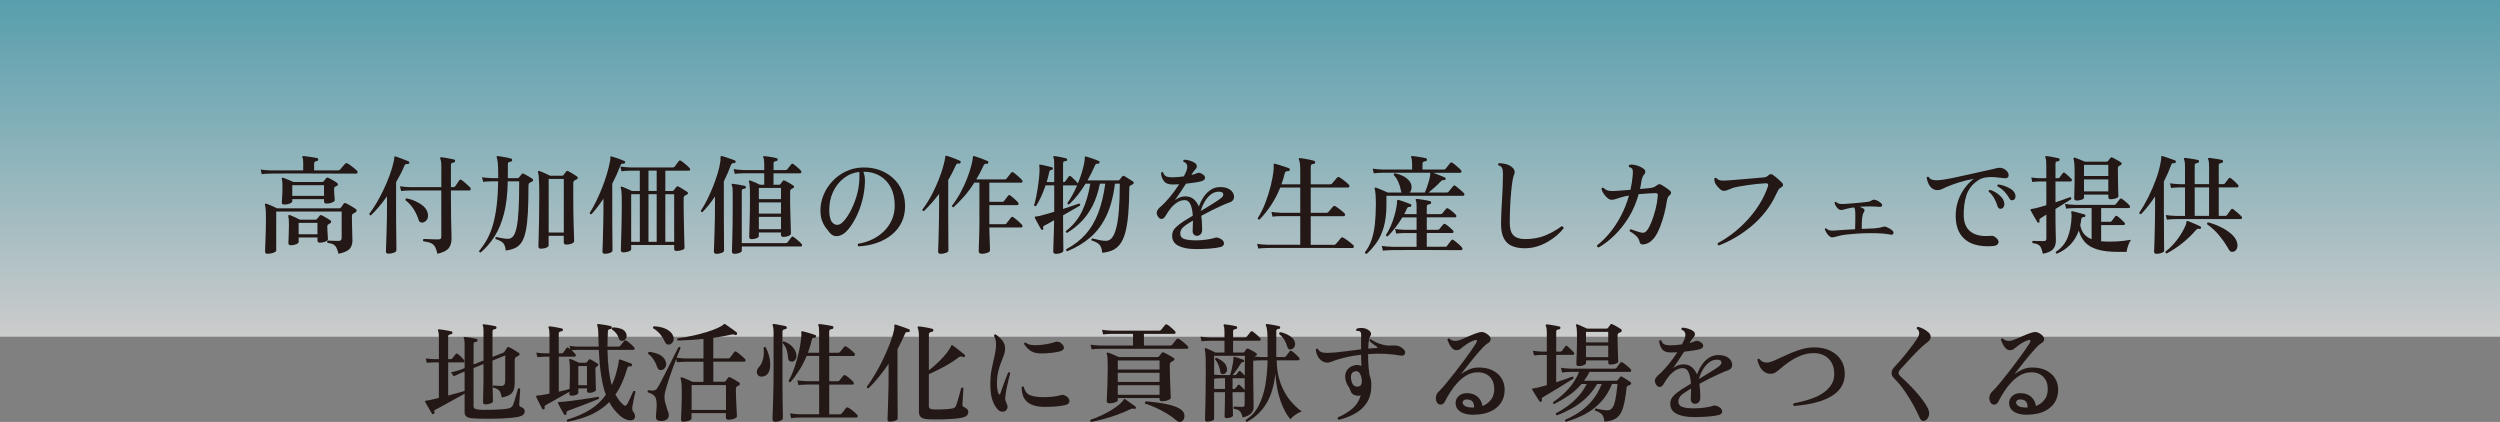
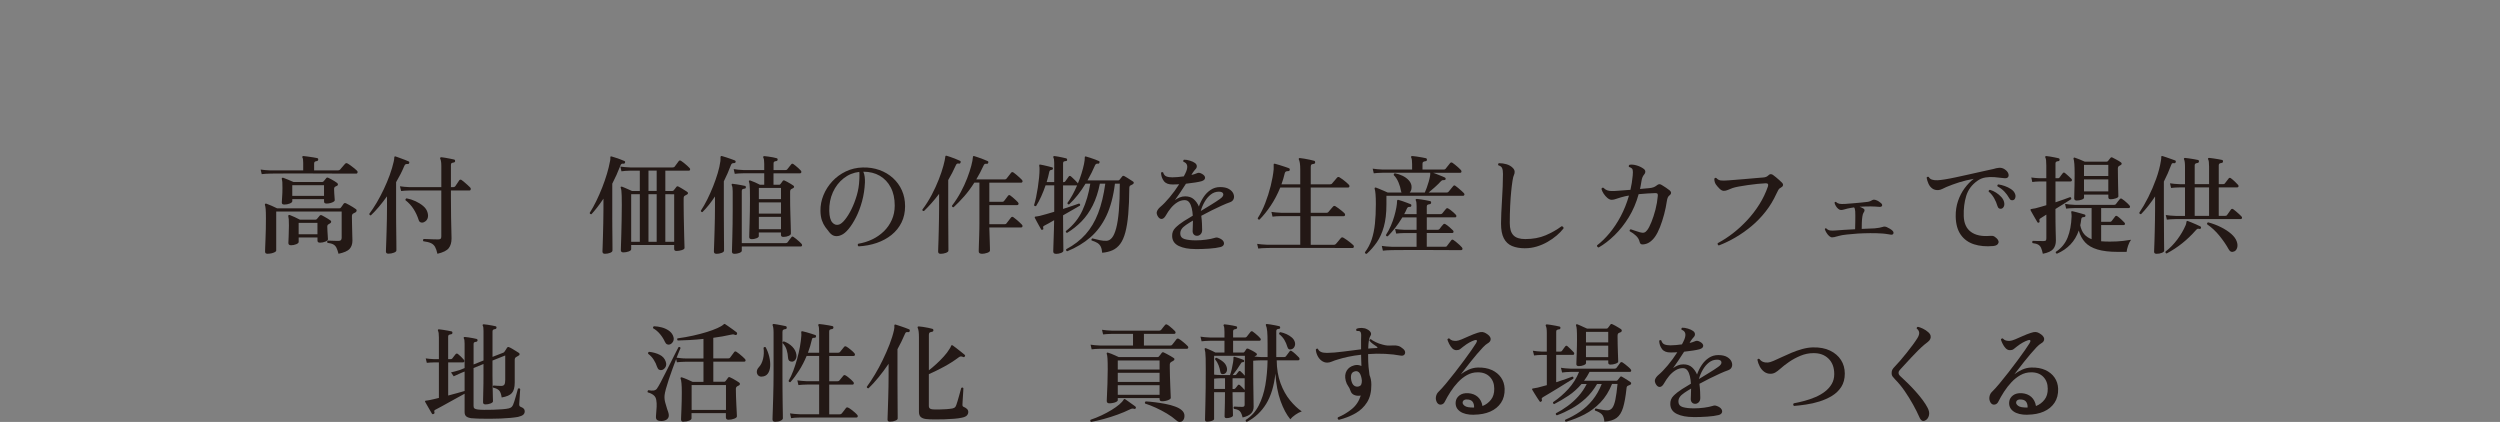
<svg xmlns="http://www.w3.org/2000/svg" id="_レイヤー_2" data-name="レイヤー 2" viewBox="0 0 1000 168.78">
  <rect x="0" y="0" width="1000" height="168.78" fill="#808080" stroke="none" />
  <defs>
    <style>
      .cls-1 {
        fill: #231815;
      }

      .cls-1, .cls-2 {
        stroke-width: 0px;
      }

      .cls-2 {
        fill: url(#_名称未設定グラデーション_43);
        opacity: .6;
      }
    </style>
    <linearGradient id="_名称未設定グラデーション_43" data-name="名称未設定グラデーション 43" x1="500" y1="134.69" x2="500" y2="0" gradientUnits="userSpaceOnUse">
      <stop offset="0" stop-color="#fff" />
      <stop offset="1" stop-color="#3db3cb" />
    </linearGradient>
  </defs>
  <g id="section03">
    <g>
-       <rect class="cls-2" width="1000" height="134.69" />
      <g>
        <path class="cls-1" d="M104.69,69.68l-.43-1.86c1.07.17,2.38.29,3.93.35h13.09v-3.07c0-1.12-.1-1.8-.3-2.03-.09-.17-.09-.35,0-.52.11-.11.26-.16.43-.13.35.03.89.09,1.62.19.73.1,1.47.21,2.2.32.73.12,1.27.22,1.62.3s.49.3.43.65c-.03.32-.23.5-.6.56-.29.03-.53.11-.73.24-.2.13-.3.37-.3.71v2.76h9.59c.35,0,.62-.11.82-.35.12-.14.31-.37.58-.69.27-.32.55-.64.84-.97.29-.33.48-.54.56-.63.29-.29.61-.33.95-.13.29.14.7.41,1.23.8.53.39,1.05.79,1.56,1.19.5.4.84.71,1.01.91.23.2.31.45.24.73-.07.29-.24.43-.5.43h-6.39c-1.64,0-3.44,0-5.4-.02-1.96-.01-3.96-.02-6-.02h-11.15c-1.55,0-2.82,0-3.78.02-.97.01-1.51.02-1.62.02-1.47.03-2.64.1-3.5.22ZM107.11,101.52c-.29,0-.54-.06-.76-.17-.22-.12-.32-.36-.32-.73,0-.17.01-.71.04-1.6.03-.89.07-1.99.13-3.3.06-1.31.1-2.7.13-4.17s.04-2.89.04-4.28c0-1.76-.04-2.99-.11-3.71-.07-.72-.17-1.24-.28-1.56-.06-.2-.03-.36.09-.48.12-.09.29-.1.52-.04.49.17,1.17.45,2.05.82.88.37,1.62.72,2.22,1.04h24.84c.32,0,.55-.11.69-.35.12-.17.29-.41.52-.71.23-.3.4-.55.52-.76.23-.32.55-.39.95-.22.35.14.76.36,1.25.65.49.29.98.58,1.47.86.49.29.88.55,1.17.78.29.17.41.41.37.71-.04.3-.22.54-.54.71-.12.03-.25.09-.39.17-.14.09-.27.16-.39.22-.37.17-.56.56-.56,1.17,0,.86.01,1.81.04,2.83.03,1.02.05,2.01.07,2.96.01.95.04,1.77.06,2.46.03.69.04,1.15.04,1.38,0,1.41-.38,2.53-1.14,3.37-.76.83-2.24,1.48-4.43,1.94-.26-1.01-.53-1.81-.82-2.4s-.71-1.04-1.25-1.34c-.55-.3-1.32-.51-2.33-.63-.12-.14-.16-.3-.13-.48.03-.17.1-.32.22-.43.23,0,.6.01,1.12.04.52.03,1.08.05,1.69.06.6.01,1.12.02,1.55.02.81,0,1.21-.4,1.21-1.21v-10.54h-26.18v15.64c0,.2-.18.4-.54.6-.36.2-.8.36-1.32.48-.52.11-1.02.17-1.51.17ZM113.76,81.82c-.32,0-.57-.06-.76-.17-.19-.11-.28-.33-.28-.65s.04-1.04.13-2.16c.09-1.12.13-2.3.13-3.54,0-1.12-.01-1.91-.04-2.35-.03-.45-.1-.89-.22-1.32-.06-.2-.03-.35.09-.43.11-.11.27-.14.48-.09.46.17,1.11.43,1.94.76.83.33,1.56.64,2.16.93h11.45c.23,0,.42-.07.56-.22.14-.17.32-.38.54-.63.22-.24.4-.47.54-.67.2-.29.5-.33.91-.13.26.12.61.3,1.06.54.45.24.9.5,1.36.78.46.27.81.51,1.04.71.23.17.34.39.32.65-.02.26-.18.45-.5.56-.12.03-.22.07-.3.13-.09.06-.19.12-.3.17-.29.17-.43.48-.43.91,0,.46.02,1.02.06,1.66.04.65.09,1.24.13,1.77.04.53.07.87.07,1.02,0,.26-.17.49-.52.69-.35.2-.77.37-1.27.5-.5.13-.99.19-1.45.19-.32,0-.57-.06-.76-.17-.19-.11-.28-.35-.28-.69v-.91h-12.7v.82c0,.35-.34.66-1.01.93-.68.27-1.39.41-2.14.41ZM116.39,98.1c-.69,0-1.04-.3-1.04-.91,0-.37.04-1.22.11-2.55.07-1.32.11-2.78.11-4.36,0-1.21-.02-2.04-.06-2.51-.04-.46-.11-.88-.19-1.25-.06-.17-.03-.32.09-.43.12-.11.27-.14.48-.09.49.17,1.14.45,1.94.82.81.37,1.51.72,2.12,1.04h6.26c.2,0,.39-.09.56-.26.14-.17.32-.38.52-.63.2-.24.39-.47.56-.67.23-.29.53-.35.91-.17.23.12.56.3.99.54.43.25.88.5,1.34.78.46.27.82.51,1.08.71.23.14.33.35.3.6-.03.26-.19.46-.48.6l-.65.39c-.29.17-.43.45-.43.82,0,.46.02,1.07.07,1.84.04.76.09,1.46.13,2.1.04.63.07,1.02.07,1.17,0,.37-.35.7-1.06.97-.71.27-1.39.41-2.05.41-.35,0-.61-.06-.8-.17-.19-.11-.28-.35-.28-.69v-1.21h-7.52v1.77c0,.35-.33.66-.99.93-.66.27-1.35.41-2.07.41ZM116.91,78.36h12.7v-4.28h-12.7v4.28ZM119.46,93.7h7.52v-4.54h-7.52v4.54Z" />
        <path class="cls-1" d="M155.32,101.47c-.63,0-.95-.29-.95-.86,0-.12.01-.58.04-1.38s.07-1.84.11-3.11c.04-1.27.09-2.66.13-4.17.04-1.51.08-3.03.11-4.56.03-1.53.04-2.95.04-4.28v-4.58c-1.07,1.5-2.15,2.89-3.24,4.19-1.09,1.3-2.16,2.43-3.2,3.41-.2.03-.36-.02-.47-.15-.12-.13-.17-.28-.17-.45.98-1.3,1.96-2.79,2.96-4.47.99-1.68,1.94-3.47,2.83-5.36s1.69-3.78,2.38-5.68c.69-1.9,1.22-3.7,1.6-5.4.17-.78.24-1.31.22-1.6,0-.14.04-.27.13-.39.09-.11.23-.13.43-.04.35.12.87.3,1.58.56.71.26,1.4.52,2.09.78.69.26,1.18.46,1.47.6.26.12.36.33.3.65-.12.32-.3.46-.56.43-.4-.03-.71,0-.91.09-.2.09-.37.32-.52.69-.46,1.09-.96,2.18-1.51,3.26-.55,1.08-1.14,2.15-1.77,3.22v12.68c0,1.05,0,2.21.02,3.48.01,1.27.03,2.54.04,3.82.01,1.28.03,2.46.04,3.54.01,1.08.02,1.97.02,2.66v1.12c0,.35-.34.65-1.02.91s-1.42.39-2.22.39ZM174.97,101.52c-.26-1.18-.58-2.1-.95-2.77-.38-.66-.92-1.16-1.62-1.49-.71-.33-1.72-.58-3.05-.76-.12-.14-.16-.3-.13-.48.03-.17.1-.32.22-.43.23,0,.71.01,1.45.04.73.03,1.51.06,2.33.09.82.03,1.49.04,2.01.04.46,0,.79-.08.99-.24.2-.16.3-.47.3-.93v-18.4h-12.57c-1.5.03-2.67.1-3.5.22l-.47-1.9c1.09.17,2.4.29,3.93.35h12.62v-8.55c0-.72-.04-1.32-.13-1.79-.09-.48-.19-.81-.3-1.02-.09-.14-.07-.3.04-.48.09-.09.23-.13.43-.13.37.03.89.1,1.55.22.66.12,1.32.24,1.99.37.66.13,1.17.24,1.51.32.29.06.43.27.43.65-.03.32-.23.5-.6.56-.29.03-.54.1-.76.22-.22.12-.32.36-.32.73v8.9h.91c.34,0,.62-.11.82-.35l1.6-2.38c.29-.35.62-.37.99-.09.26.17.62.46,1.08.86.46.4.91.8,1.36,1.19.45.39.76.68.93.89.23.23.31.49.24.78-.07.29-.24.43-.5.43h-7.43v2.94c0,2.82.02,5.41.06,7.75.04,2.35.09,4.27.13,5.77.04,1.5.06,2.41.06,2.72,0,1.64-.38,2.95-1.14,3.91-.76.96-2.27,1.71-4.51,2.23ZM169.7,88.82c-.46.23-.91.28-1.34.15-.43-.13-.72-.42-.86-.89-.55-1.7-1.25-3.21-2.12-4.54-.86-1.32-1.93-2.48-3.2-3.46-.03-.17,0-.33.09-.48.09-.14.22-.23.39-.26,1.21.23,2.39.61,3.54,1.14,1.15.53,2.16,1.16,3.02,1.88.86.72,1.44,1.53,1.73,2.42.32.98.35,1.81.11,2.51-.25.69-.7,1.2-1.36,1.51Z" />
-         <path class="cls-1" d="M192.25,101c-.17,0-.32-.06-.45-.19-.13-.13-.18-.28-.15-.45,1.21-1.44,2.28-3.01,3.22-4.71.94-1.7,1.71-3.64,2.33-5.81.62-2.17,1.1-4.67,1.45-7.5.35-2.82.55-6.09.6-9.81h-2.63c-1.47.03-2.58.1-3.33.22l-.48-1.86c1.01.17,2.26.29,3.76.35h2.72v-1.17c0-2.22-.06-3.86-.17-4.92-.12-1.07-.26-1.79-.43-2.16-.09-.17-.09-.32,0-.43.12-.11.26-.16.43-.13.37.03.91.1,1.6.22.69.12,1.4.25,2.12.39s1.27.27,1.64.39c.14.03.24.11.3.24.06.13.09.27.09.41-.03.32-.2.5-.52.56-.35.03-.63.11-.86.24-.23.13-.35.4-.35.8v5.05l-.04.52h3.97c.23,0,.4-.09.52-.26.14-.2.32-.42.54-.67.22-.24.4-.47.54-.67.2-.26.46-.32.78-.17.26.12.62.3,1.08.56s.92.53,1.38.8c.46.27.82.51,1.08.71.2.12.29.28.26.5-.03.22-.16.4-.39.54-.17.09-.33.17-.48.24-.14.07-.29.15-.43.24-.2.12-.35.26-.43.43-.09.17-.13.45-.13.82,0,4.21-.08,7.78-.24,10.71-.16,2.94-.43,5.36-.82,7.26s-.93,3.4-1.62,4.49c-.69,1.1-1.56,1.89-2.61,2.4-1.05.5-2.33.84-3.82,1.02-.12-1.47-.5-2.51-1.14-3.11-.65-.6-1.62-1.09-2.92-1.47-.09-.14-.1-.3-.04-.48.06-.17.16-.29.3-.35.55.12,1.27.27,2.18.45.91.19,1.76.28,2.57.28s1.49-.35,2.05-1.04c.56-.69,1.02-1.88,1.38-3.56.36-1.68.62-4.02.78-7.02.16-2.99.24-6.78.24-11.36h-4.58c-.09,5.07-.59,9.38-1.51,12.94-.92,3.56-2.17,6.58-3.76,9.07-1.58,2.49-3.44,4.64-5.57,6.46ZM216.4,99.49c-.69,0-1.04-.3-1.04-.91,0-.26.03-1.31.09-3.15.06-1.84.12-4.28.17-7.3s.09-6.39.09-10.11c0-1.32-.02-2.6-.04-3.82-.03-1.22-.08-2.3-.15-3.24-.07-.94-.18-1.62-.32-2.05-.06-.2-.03-.35.09-.43.12-.11.26-.14.43-.09.32.09.74.25,1.27.48.53.23,1.08.48,1.64.73.56.26,1.03.49,1.4.69h4.75c.23,0,.43-.09.61-.26.11-.17.29-.42.54-.73.24-.32.42-.55.54-.69.2-.29.49-.33.86-.13.26.12.61.31,1.06.58.45.27.89.55,1.34.82.45.27.8.51,1.06.71.23.14.34.35.32.6s-.18.46-.5.6c-.29.12-.55.25-.78.39-.35.17-.52.56-.52,1.17v5.31c0,2.19.01,4.32.04,6.39s.07,3.94.13,5.59c.06,1.66.1,3,.13,4.04.03,1.04.04,1.64.04,1.81,0,.35-.31.66-.93.93-.62.27-1.35.41-2.18.41-.69,0-1.04-.29-1.04-.86v-2.64h-6.05v3.89c0,.29-.3.57-.91.84-.6.27-1.33.41-2.16.41ZM219.47,93.01h6.05v-21.43h-6.05v21.43Z" />
        <path class="cls-1" d="M242.02,101.52c-.69,0-1.04-.3-1.04-.91,0-.14.02-.76.07-1.86s.09-2.48.13-4.17c.04-1.69.09-3.47.13-5.36.04-1.89.07-3.66.07-5.34v-4.41c-1.56,2.33-3.15,4.41-4.8,6.22-.46,0-.69-.19-.69-.56.89-1.38,1.76-2.94,2.61-4.69.85-1.74,1.64-3.55,2.38-5.42.73-1.87,1.37-3.7,1.9-5.49.53-1.79.93-3.41,1.19-4.88,0-.03.01-.07.04-.13.06-.35.1-.63.13-.86.03-.23.03-.48,0-.73-.03-.14,0-.25.11-.32.1-.07.24-.08.41-.02.23.06.68.19,1.34.41.66.22,1.35.45,2.07.71s1.28.49,1.68.69c.29.12.37.33.26.65-.09.29-.27.43-.56.43-.32-.06-.58-.04-.8.06-.22.1-.4.37-.54.8-.46,1.21-.96,2.41-1.49,3.59-.53,1.18-1.1,2.36-1.71,3.54v13.37c0,1.31,0,2.71.02,4.21.01,1.5.03,2.93.04,4.3.01,1.37.02,2.51.02,3.41v1.45c0,.37-.32.68-.95.93-.63.24-1.31.37-2.03.37ZM249.32,100.96c-.29,0-.53-.07-.71-.22-.19-.14-.28-.37-.28-.69,0-.17.02-.81.06-1.92s.09-2.53.13-4.25c.04-1.73.09-3.62.13-5.68.04-2.06.07-4.13.07-6.2,0-1.53-.01-2.74-.04-3.65-.03-.91-.07-1.6-.13-2.09-.06-.49-.14-.86-.26-1.12-.06-.14-.04-.29.04-.43.11-.06.27-.07.47-.04.26.09.63.24,1.12.45.49.22,1,.44,1.53.67.53.23.97.43,1.32.6h3.15v-8.12h-3.84c-1.47.03-2.63.12-3.5.26l-.43-1.9c1.06.17,2.38.29,3.93.35h16.98c.37,0,.65-.11.82-.35.17-.23.45-.6.82-1.1.37-.5.63-.86.78-1.06.23-.32.55-.36.95-.13.29.17.66.45,1.12.82.46.37.9.75,1.32,1.12.42.37.73.68.93.91.23.23.31.47.24.71-.07.25-.22.37-.45.37h-9.46v8.12h2.85c.2,0,.36-.07.47-.22s.3-.37.56-.69c.26-.32.45-.56.56-.73.2-.26.46-.3.78-.13.26.12.63.32,1.1.6.48.29.94.58,1.4.86.46.29.82.53,1.08.73.2.12.29.29.26.52-.03.23-.16.39-.39.48-.12.06-.25.13-.39.22-.14.09-.29.16-.43.22-.2.12-.34.25-.41.41-.07.16-.11.44-.11.84v2.72c0,1.18.01,2.5.04,3.95.03,1.45.06,2.92.09,4.38.03,1.47.06,2.84.09,4.1.03,1.27.06,2.31.09,3.13.03.82.04,1.29.04,1.4,0,.35-.36.63-1.08.86s-1.42.35-2.12.35c-.63,0-.95-.27-.95-.82v-1.56h-17.19v1.69c0,.35-.34.64-1.01.89-.68.24-1.39.37-2.14.37ZM252.47,96.72h3.46v-19.05h-3.46v19.05ZM259.39,76.37h3.28v-8.12h-3.28v8.12ZM259.39,96.72h3.28v-19.05h-3.28v19.05ZM266.13,96.72h3.54v-19.01l-3.54-.04v19.05Z" />
        <path class="cls-1" d="M286.6,101.52c-.69,0-1.04-.3-1.04-.91,0-.12.01-.58.04-1.38s.07-1.85.11-3.13c.04-1.28.09-2.68.13-4.19.04-1.51.08-3.04.11-4.58.03-1.54.04-2.97.04-4.3v-4.45c-1.61,2.45-3.28,4.54-5.01,6.26-.17.03-.32-.01-.45-.13-.13-.11-.19-.26-.19-.43.89-1.35,1.76-2.87,2.59-4.54.83-1.67,1.6-3.4,2.31-5.18.71-1.79,1.32-3.54,1.84-5.27s.88-3.34,1.08-4.84c.03-.32.04-.58.04-.8v-.71c0-.2.04-.35.13-.43.06-.11.2-.14.43-.09.46.12,1.01.28,1.66.5.65.22,1.29.43,1.92.65.63.22,1.15.41,1.56.58.29.14.4.35.35.6-.06.32-.23.48-.52.48-.35,0-.63.04-.84.13s-.4.33-.54.73c-.4,1.09-.84,2.18-1.32,3.26s-.97,2.14-1.49,3.18v12.94c0,1.05,0,2.22.02,3.5.01,1.28.02,2.57.02,3.87s0,2.49.02,3.59c.01,1.09.02,1.99.02,2.68v1.12c0,.37-.32.68-.97.93-.65.24-1.33.37-2.05.37ZM293.77,101.52c-.66,0-.99-.29-.99-.86,0-.14.01-.73.04-1.77.03-1.04.06-2.36.11-3.97.04-1.61.08-3.38.11-5.31.03-1.93.04-3.84.04-5.75v-7.26c0-1.24-.12-2.04-.35-2.42-.09-.2-.1-.37-.04-.52.09-.14.23-.19.43-.13.35.03.83.09,1.45.19.62.1,1.25.21,1.88.32.63.12,1.12.22,1.47.3.29.03.43.23.43.6-.03.35-.22.52-.56.52-.29.03-.54.1-.76.22-.22.12-.32.35-.32.69v20.87h17.54c.35,0,.61-.1.78-.3.14-.23.4-.58.76-1.06.36-.48.61-.8.76-.97.2-.35.49-.39.86-.13.29.17.65.44,1.08.8.43.36.85.72,1.25,1.08.4.36.69.64.86.84.2.23.27.47.22.71-.06.24-.2.37-.43.37h-23.67v1.69c0,.35-.32.64-.95.89-.63.24-1.3.37-1.99.37ZM300.6,95.64c-.6,0-.91-.29-.91-.86,0-.17.01-.76.04-1.77.03-1.01.06-2.26.11-3.76.04-1.5.08-3.1.11-4.79.03-1.7.04-3.33.04-4.88,0-1.64-.01-2.92-.04-3.82-.03-.91-.07-1.58-.13-2.03-.06-.45-.14-.8-.26-1.06-.06-.23-.01-.37.13-.43.12-.11.26-.13.43-.04.46.14,1.1.4,1.92.76.82.36,1.46.67,1.92.93h1.73v-4.58h-8.29c-1.47.03-2.64.1-3.5.22l-.43-1.9c1.07.2,2.38.33,3.93.39h8.29v-2.46c0-1.27-.12-2.09-.34-2.46-.12-.2-.13-.36-.04-.48.12-.14.27-.2.48-.17.35.03.83.09,1.47.17.63.09,1.27.19,1.9.3.63.12,1.12.23,1.47.35.29.03.43.23.43.6-.03.32-.22.5-.56.56-.32.03-.58.1-.78.22-.2.12-.3.35-.3.69v2.68h4.79c.35,0,.59-.11.73-.35.14-.2.4-.53.78-.99.37-.46.63-.78.78-.95.2-.29.47-.33.82-.13.26.17.59.42.99.76.4.33.79.67,1.17,1.02.37.35.66.63.86.86.2.23.27.47.19.71-.07.25-.24.37-.5.37h-10.63v4.58h2.29c.2,0,.36-.09.48-.26.14-.17.3-.38.48-.63.17-.24.33-.47.47-.67.2-.23.46-.26.78-.09.29.12.65.3,1.08.54.43.25.87.5,1.32.76.45.26.8.49,1.06.69.2.14.29.32.28.52-.01.2-.14.36-.37.48-.14.09-.27.16-.39.22-.12.06-.23.12-.35.17-.32.2-.48.56-.48,1.08v2.29c0,.92,0,1.98.02,3.18.01,1.2.04,2.43.09,3.69.04,1.27.08,2.45.11,3.54.03,1.1.05,2.01.07,2.74.01.73.02,1.16.02,1.27,0,.35-.3.66-.91.93-.6.27-1.31.41-2.12.41-.63,0-.95-.27-.95-.82v-.95h-8.86v1.47c0,.32-.31.6-.93.84-.62.25-1.29.37-2.01.37ZM303.54,79.66h8.86v-4.49h-8.86v4.49ZM303.54,85.45h8.86v-4.49h-8.86v4.49ZM303.54,91.67h8.86v-4.92h-8.86v4.92Z" />
        <path class="cls-1" d="M343.41,98.54c-.37-.35-.42-.69-.13-1.04,1.96-.32,3.82-.89,5.57-1.73,1.76-.83,3.31-1.91,4.67-3.22,1.35-1.31,2.42-2.84,3.2-4.58.78-1.74,1.17-3.66,1.17-5.77,0-2.79-.53-5.2-1.58-7.21-1.05-2.02-2.51-3.57-4.38-4.67-1.87-1.09-4.08-1.64-6.61-1.64.29.63.47,1.32.56,2.07.09.75.11,1.51.09,2.29-.12,2.59-.5,5.08-1.14,7.45-.65,2.38-1.45,4.51-2.42,6.42-.97,1.9-1.97,3.47-3,4.71-1.04,1.24-2,2.03-2.89,2.38-.75.37-1.54.52-2.38.43-.83-.09-1.61-.56-2.33-1.43-.58-.69-1.14-1.42-1.69-2.18-.55-.76-1-1.66-1.36-2.68-.36-1.02-.55-2.28-.58-3.78-.03-2.16.37-4.26,1.21-6.31.83-2.04,2.02-3.89,3.54-5.53,1.53-1.64,3.33-2.96,5.4-3.95,2.07-.99,4.33-1.52,6.78-1.58,2.39-.06,4.61.28,6.67,1.02,2.06.73,3.86,1.8,5.4,3.2,1.54,1.4,2.74,3.05,3.58,4.95.85,1.9,1.27,4,1.27,6.31,0,2.42-.47,4.59-1.42,6.52-.95,1.93-2.28,3.58-3.97,4.95-1.7,1.37-3.67,2.44-5.92,3.22-2.25.78-4.68,1.24-7.3,1.38ZM335.55,89.85c.75-.23,1.57-.9,2.46-2.01.89-1.11,1.76-2.51,2.59-4.19.83-1.69,1.54-3.53,2.12-5.53.58-2,.91-4.01.99-6.03,0-.14,0-.28.02-.41.01-.13.02-.25.02-.37,0-.49,0-.94.02-1.36s0-.81-.06-1.19c-2.33.26-4.42,1.12-6.26,2.57-1.84,1.45-3.28,3.31-4.3,5.57-1.02,2.26-1.5,4.76-1.45,7.5.06,2.22.47,3.75,1.23,4.6.76.85,1.63,1.13,2.61.84Z" />
        <path class="cls-1" d="M376.24,101.52c-.66,0-.99-.3-.99-.91,0-.12.01-.58.04-1.38s.07-1.85.11-3.13c.04-1.28.08-2.68.11-4.19.03-1.51.06-3.04.09-4.58.03-1.54.04-2.97.04-4.3v-5.49c-.98,1.3-1.98,2.52-3,3.67-1.02,1.15-2.04,2.22-3.05,3.2-.43.06-.65-.13-.65-.56,1.41-1.87,2.67-3.87,3.78-5.98s2.05-4.18,2.83-6.18c.78-2,1.38-3.8,1.81-5.4.43-1.6.69-2.83.78-3.69,0-.14.06-.24.17-.3.12-.03.23-.03.35,0,.43.12.99.3,1.66.54.68.25,1.36.5,2.05.78.69.27,1.24.51,1.64.71.26.12.33.35.22.69-.09.32-.26.46-.52.43-.4-.09-.7-.08-.89.02-.19.1-.37.35-.54.76-.46,1.01-.94,1.99-1.43,2.96-.49.97-1.01,1.91-1.56,2.83v13.5c0,1.05,0,2.21.02,3.48.01,1.27.02,2.55.02,3.84s0,2.49.02,3.59c.01,1.09.02,1.99.02,2.68v1.12c0,.37-.35.68-1.04.93-.69.24-1.4.37-2.12.37ZM392.57,101.47c-.72,0-1.08-.32-1.08-.95,0-.09,0-.44.02-1.06.01-.62.04-1.38.07-2.29.03-.91.06-1.86.09-2.87.03-1.01.05-1.97.07-2.87.01-.91.02-1.65.02-2.22v-16.16h-2.03c-1.27,2.02-2.61,3.83-4.02,5.44-1.41,1.61-2.84,3.08-4.28,4.41-.43,0-.65-.2-.65-.6,1.32-1.73,2.5-3.54,3.52-5.44,1.02-1.9,1.88-3.76,2.57-5.57s1.23-3.46,1.62-4.92.61-2.65.67-3.54c0-.14.04-.26.13-.35.09-.09.22-.1.39-.04.4.12.95.3,1.64.54.69.25,1.38.5,2.07.76.69.26,1.24.49,1.64.69.29.12.37.35.26.69-.12.32-.3.45-.56.39-.32-.03-.58,0-.78.06-.2.07-.39.31-.56.71-.92,2.02-1.89,3.84-2.89,5.49h11.36c.32,0,.56-.1.73-.3.12-.14.29-.37.54-.69.24-.32.5-.64.76-.97.26-.33.43-.55.52-.67.26-.35.59-.39.99-.13.26.17.62.45,1.08.84s.91.78,1.34,1.17c.43.39.73.68.91.89.26.26.35.52.26.78-.09.26-.26.39-.52.39h-12.74v7.65h5.18c.29,0,.52-.1.69-.3.11-.14.28-.36.5-.65.22-.29.43-.58.65-.86.22-.29.37-.49.45-.6.26-.35.56-.39.91-.13.26.17.6.44,1.02.8.42.36.82.72,1.21,1.08.39.36.67.64.84.84.23.26.3.51.22.76-.09.25-.26.37-.52.37h-11.15v7.65h6.13c.35,0,.59-.11.73-.35l1.81-2.33c.29-.35.62-.37.99-.09.26.17.62.45,1.08.84.46.39.91.78,1.34,1.17.43.39.73.68.91.89.26.26.35.52.26.78-.09.26-.26.39-.52.39h-12.74c.03.86.06,1.8.09,2.81.03,1.01.06,1.97.09,2.89.03.92.05,1.7.07,2.33.01.63.02,1.02.02,1.17,0,.37-.38.69-1.12.95-.75.26-1.51.39-2.29.39Z" />
        <path class="cls-1" d="M422.34,101.52c-.69,0-1.04-.32-1.04-.95,0-.14.01-.67.04-1.58.03-.91.07-2.02.11-3.33.04-1.31.09-2.65.13-4.02.04-1.37.07-2.56.07-3.56-.78.46-1.51.88-2.18,1.25-.68.37-1.25.68-1.71.91-.29.14-.45.29-.5.43-.04.14-.02.37.06.69.09.26-.01.43-.3.52-.26.12-.45.07-.56-.13-.17-.29-.42-.73-.76-1.32-.33-.59-.66-1.19-.99-1.81-.33-.62-.58-1.1-.76-1.45-.09-.17-.09-.32,0-.43.06-.09.19-.13.39-.13.17-.03.39-.06.65-.09.26-.03.56-.09.91-.17.81-.2,1.71-.45,2.7-.73.99-.29,2.02-.59,3.09-.91v-10.58h-3.46c-.52,1.53-1.1,3.01-1.75,4.45-.65,1.44-1.33,2.72-2.05,3.84-.17.06-.34.05-.5-.02-.16-.07-.27-.18-.32-.32.29-.89.56-1.95.82-3.17.26-1.22.49-2.51.69-3.85.2-1.34.37-2.65.5-3.93.13-1.28.19-2.44.19-3.48,0-.6-.04-1.05-.13-1.34,0-.2.01-.33.04-.39.09-.09.22-.11.39-.09.35.06.81.15,1.4.28.59.13,1.2.27,1.84.43.63.16,1.14.3,1.51.41.26.06.36.23.3.52-.06.32-.22.48-.47.48-.55,0-.88.27-.99.82-.26,1.3-.6,2.65-1.04,4.06h3.02v-7.69c0-.58-.03-1.03-.09-1.36-.06-.33-.14-.6-.26-.8-.06-.2-.04-.35.04-.43.09-.09.22-.13.39-.13.4.03.89.1,1.47.22.58.12,1.16.23,1.75.35.59.12,1.09.23,1.49.35.26.09.39.29.39.6-.03.32-.2.48-.52.48-.32.03-.58.09-.8.19-.22.1-.32.35-.32.76v7.47h.26c.26,0,.46-.09.6-.26.14-.2.37-.52.69-.97.32-.45.55-.77.69-.97.23-.35.53-.37.91-.09.2.17.47.42.8.73.33.32.66.64.99.97.33.33.58.6.76.8.09.06.16.17.22.35.55-1.3,1.03-2.62,1.45-3.97.42-1.35.75-2.61.99-3.76.24-1.15.35-2.04.32-2.68,0-.2.04-.32.13-.35.09-.09.2-.1.35-.04.43.12.99.28,1.66.5.68.22,1.34.45,1.99.69.65.25,1.16.45,1.53.63.26.12.33.33.22.65-.12.32-.3.45-.56.39-.58-.09-.98.13-1.21.65-.43,1.01-.9,2.02-1.4,3.02-.5,1.01-1.04,2.02-1.62,3.02h12.31c.2,0,.36-.07.48-.22.14-.17.33-.4.56-.69.23-.29.42-.52.56-.69.2-.26.49-.29.86-.09.29.14.65.35,1.08.63.43.27.87.55,1.32.84.45.29.8.52,1.06.69.23.14.32.33.28.56-.04.23-.19.42-.45.56-.14.06-.29.13-.43.22-.14.09-.29.16-.43.22-.32.14-.47.49-.47,1.04-.03,4.09-.17,7.59-.43,10.5-.26,2.91-.65,5.33-1.17,7.26-.52,1.93-1.2,3.46-2.05,4.6-.85,1.14-1.87,1.97-3.05,2.51-1.18.53-2.56.87-4.15,1.02-.09-1.01-.27-1.81-.56-2.42-.29-.6-.72-1.09-1.3-1.47-.58-.37-1.37-.72-2.38-1.04-.09-.17-.09-.34-.02-.5.07-.16.18-.27.32-.32.11.03.24.06.37.09.13.03.27.06.41.09.6.17,1.35.35,2.25.54.89.19,1.77.27,2.64.24.81-.03,1.53-.43,2.18-1.21.65-.78,1.21-2.04,1.68-3.8.47-1.76.83-4.1,1.08-7.02.24-2.92.37-6.53.37-10.82h-1.94c-.63,5.1-1.78,9.39-3.43,12.87-1.66,3.48-3.79,6.36-6.42,8.62-2.62,2.26-5.7,4.11-9.25,5.55-.4-.14-.53-.42-.39-.82,3.08-1.64,5.66-3.62,7.73-5.94,2.07-2.32,3.75-5.13,5.03-8.45,1.28-3.31,2.24-7.26,2.87-11.84h-2.16c-.66,3.34-1.62,6.25-2.87,8.73-1.25,2.48-2.74,4.6-4.47,6.37-1.73,1.77-3.66,3.3-5.79,4.6-.4-.11-.56-.36-.47-.73,2.94-2.3,5.14-5.05,6.61-8.23,1.47-3.18,2.52-6.76,3.15-10.73h-1.9c-.95,1.58-1.98,3.08-3.09,4.49-1.11,1.41-2.27,2.68-3.48,3.8-.4.06-.63-.13-.69-.56.66-.89,1.33-1.95,2.01-3.18s1.3-2.51,1.88-3.87h-5.62v9.42c1.35-.43,2.59-.84,3.72-1.23s2.02-.7,2.68-.93c.4.12.53.39.39.82-.66.37-1.61.92-2.85,1.64-1.24.72-2.55,1.47-3.93,2.25v1.04c0,1.15,0,2.44.02,3.87.01,1.43.03,2.81.04,4.15.01,1.34.03,2.48.04,3.41s.02,1.49.02,1.66c0,.37-.32.68-.95.93-.63.24-1.33.37-2.07.37Z" />
        <path class="cls-1" d="M478.15,99.62c-2.71,0-4.92-.41-6.63-1.23-1.71-.82-2.6-2.11-2.66-3.87-.06-1.35.37-2.49,1.3-3.41.92-.92,2.06-1.81,3.41-2.68.46-.29.99-.61,1.6-.97.61-.36,1.25-.76,1.94-1.19-.06-1.04-.19-2.03-.41-2.98-.22-.95-.55-1.73-.99-2.33-.45-.6-1.06-.91-1.84-.91-1.04,0-2.02.3-2.96.89-.94.59-1.79,1.35-2.55,2.27-.76.92-1.42,1.89-1.97,2.89-.52.92-1.07,1.41-1.64,1.47s-1.08-.23-1.51-.86c-.55-.83-.7-1.56-.45-2.18.24-.62.67-1.19,1.27-1.71,1.12-.92,2.38-2.22,3.78-3.89,1.4-1.67,2.67-3.41,3.82-5.23-.46.03-.91.05-1.36.06-.45.02-.87.02-1.27.02-1.61.03-2.77-.42-3.48-1.36-.71-.94-1.09-2.04-1.14-3.31.23-.32.52-.36.86-.13.23.81.66,1.33,1.27,1.58.62.25,1.42.37,2.4.37.66,0,1.39-.04,2.18-.11.79-.07,1.59-.17,2.4-.28.2-.35.38-.69.54-1.04.16-.35.31-.68.45-.99.78-2.02.4-3.28-1.12-3.8-.09-.14-.11-.3-.07-.48.04-.17.14-.29.28-.35.69-.03,1.48.09,2.35.37.88.27,1.55.58,2.01.93.49.35.74.76.76,1.23s-.14.87-.45,1.19c-.2.2-.43.46-.67.78-.25.32-.44.59-.58.82-.06.12-.13.24-.22.37-.09.13-.16.27-.22.41.4-.09.78-.19,1.12-.3.35-.11.66-.23.95-.35.29-.14.58-.22.89-.22s.7.13,1.19.39c.89.49,1.32,1.04,1.3,1.64-.03.6-.5,1.05-1.43,1.34-.6.17-1.47.35-2.59.52s-2.33.33-3.63.48c-.75,1.18-1.52,2.36-2.31,3.54-.79,1.18-1.49,2.19-2.1,3.02.58-.43,1.21-.79,1.9-1.08.69-.29,1.43-.43,2.2-.43,1.44,0,2.59.39,3.46,1.17.86.78,1.54,1.74,2.03,2.89.46-1.35,1.09-2.62,1.88-3.8.79-1.18,1.74-2.14,2.85-2.87,1.11-.73,2.35-1.1,3.74-1.1,1.5,0,2.69.26,3.56.78.88.52,1.47,1.15,1.77,1.88.3.73.34,1.42.11,2.05-.23.63-.71,1.08-1.43,1.34-.92.32-2.02.76-3.3,1.34-1.28.58-2.63,1.22-4.04,1.92-1.41.71-2.81,1.43-4.19,2.18.14,1.07.24,2.1.28,3.09.04.99.07,1.85.07,2.57s-.2,1.29-.61,1.71-.88.63-1.42.63-.98-.17-1.3-.52c-.32-.35-.48-.81-.48-1.38,0-.35.02-.9.06-1.66.04-.76.07-1.6.07-2.53-.55.32-1.05.62-1.51.91-.46.29-.89.58-1.3.86-.81.55-1.4,1.11-1.77,1.69-.38.58-.53,1.22-.48,1.94.06,1.01.64,1.68,1.75,2.01,1.11.33,2.6.5,4.47.5,1.35,0,2.72-.09,4.1-.28,1.38-.19,2.48-.41,3.28-.67.43-.14.76-.21.99-.19.23.01.53.09.91.24.86.35,1.44.77,1.73,1.27.29.5.33.97.13,1.4-.2.43-.63.73-1.3.91-1.15.29-2.64.5-4.47.63-1.83.13-3.69.19-5.59.19ZM480.31,84.41c1.38-.83,2.76-1.67,4.12-2.51,1.37-.83,2.56-1.61,3.56-2.33,1.01-.69,1.45-1.35,1.32-1.97-.13-.62-.71-.93-1.75-.93-1.21,0-2.3.38-3.26,1.15-.97.76-1.79,1.74-2.46,2.92-.68,1.18-1.19,2.4-1.53,3.67Z" />
        <path class="cls-1" d="M503.29,99.4l-.43-1.86c1.06.17,2.38.29,3.93.35h13.31v-11.45h-7.6c-1.5.03-2.66.1-3.5.22l-.43-1.9c1.07.17,2.38.29,3.93.35h7.6v-10.11h-7.99c-1.07,2.62-2.32,5.01-3.76,7.17-1.44,2.16-2.95,4.05-4.54,5.66-.43.06-.68-.13-.73-.56,1.12-1.73,2.12-3.72,3-5.98.88-2.26,1.61-4.57,2.2-6.93.59-2.36.99-4.58,1.19-6.65.03-.72.03-1.25,0-1.6-.03-.32,0-.51.11-.58.1-.07.25-.08.45-.02.4.09.96.24,1.68.48.72.23,1.44.46,2.16.69.72.23,1.28.43,1.68.6.29.09.4.32.35.69-.06.32-.27.48-.65.48-.4,0-.71.06-.91.17-.2.12-.35.33-.43.65-.17.75-.37,1.5-.6,2.25-.23.75-.48,1.48-.73,2.2h7.52v-5.75c0-1.12-.05-2.02-.15-2.68-.1-.66-.24-1.17-.41-1.51-.12-.14-.1-.29.04-.43.09-.14.22-.19.39-.13.4.03.98.11,1.73.24.75.13,1.5.27,2.25.43.75.16,1.31.3,1.68.41.17.03.29.11.35.24s.09.27.09.41c-.03.35-.22.55-.56.6-.38.03-.67.11-.89.24-.22.13-.32.44-.32.93v7h7.73c.37,0,.65-.11.82-.35.11-.14.31-.37.58-.69.27-.32.55-.64.84-.97.29-.33.47-.55.56-.67.29-.29.6-.33.95-.13.37.2.81.49,1.3.86.49.37.96.76,1.43,1.15.46.39.79.7.99.93.26.26.35.52.26.78-.09.26-.26.39-.52.39h-14.95v10.11h6.22c.37,0,.65-.1.82-.3.11-.14.3-.37.56-.67.26-.3.52-.6.78-.91s.45-.51.56-.63c.26-.29.58-.33.95-.13.35.2.76.48,1.23.84.48.36.94.72,1.4,1.08.46.36.79.66.99.89.23.26.3.52.22.78-.09.26-.25.39-.47.39h-13.26v11.45h9.25c.35,0,.62-.11.82-.35.12-.11.32-.35.6-.69.29-.35.58-.69.86-1.04s.48-.56.56-.65c.26-.29.58-.33.95-.13.29.14.71.42,1.27.82.56.4,1.11.81,1.64,1.23.53.42.88.73,1.06.93.23.2.31.45.24.73-.07.29-.24.43-.5.43h-3.07c-1.38,0-3.05,0-5.01-.02-1.96-.02-4.05-.02-6.29-.02h-17.52c-1.27,0-2.06.01-2.38.04-1.5.03-2.66.1-3.5.22Z" />
        <path class="cls-1" d="M546.62,101.52c-.43,0-.65-.2-.65-.6,1.18-1.56,2.08-3.26,2.7-5.12.62-1.86,1.05-3.95,1.3-6.26.24-2.32.37-4.95.37-7.88,0-1.7-.04-3.04-.13-4.02-.09-.98-.2-1.69-.35-2.12-.06-.17-.03-.32.09-.43.11-.11.27-.13.48-.04.29.09.71.25,1.27.5.56.25,1.16.5,1.79.76s1.15.49,1.56.69h5.57c-.12-.2-.19-.4-.22-.6-.17-1.12-.51-2.27-1.01-3.46-.5-1.18-1.13-2.15-1.88-2.89-.06-.43.1-.68.48-.73,1.09.2,2.12.54,3.09,1.02.96.48,1.76,1.06,2.4,1.75.63.69,1.01,1.44,1.12,2.25.12,1.18-.13,2.07-.73,2.68h6.05c.23-.49.48-1.12.76-1.88.27-.76.53-1.56.78-2.4.24-.83.42-1.58.54-2.25.06-.23.09-.48.09-.76v-.63h-19.05c-1.5.03-2.68.1-3.54.22l-.43-1.86c1.09.17,2.4.29,3.93.35h11.84v-2.2c0-1.3-.12-2.15-.34-2.55-.12-.2-.13-.36-.04-.48.09-.11.24-.17.48-.17.37.03.92.09,1.64.19.72.1,1.44.22,2.16.35.72.13,1.25.24,1.6.32.29.06.43.27.43.65-.03.37-.23.56-.6.56-.29.03-.56.11-.8.24-.25.13-.37.37-.37.71v2.38h8.51c.35,0,.59-.1.73-.3.11-.14.29-.37.54-.69.24-.32.5-.63.76-.95.26-.32.43-.53.52-.65.26-.29.58-.32.95-.09.26.17.62.45,1.08.82.46.38.91.76,1.34,1.15.43.39.73.68.91.89.23.26.31.51.24.76-.07.25-.22.37-.45.37h-10.84c.11.03.4.14.86.32.46.19.96.39,1.51.6.55.22,1.04.42,1.49.6.45.19.71.31.8.37.26.14.36.36.3.65-.09.26-.29.39-.61.39-.34-.03-.6,0-.76.06-.16.07-.35.22-.58.45-.66.72-1.45,1.5-2.38,2.33-.92.84-1.74,1.54-2.46,2.12h7.21c.35,0,.59-.1.73-.3.12-.14.3-.37.56-.67.26-.3.51-.61.76-.93.25-.32.42-.53.54-.65.26-.35.56-.39.91-.13.26.17.62.45,1.08.84.46.39.91.78,1.36,1.17.45.39.76.68.93.89.23.23.3.47.22.71-.09.25-.25.37-.48.37h-30.71v3.46c0,3.51-.35,6.49-1.04,8.94-.69,2.45-1.63,4.53-2.83,6.24-1.2,1.71-2.54,3.25-4.04,4.6ZM553.15,100.26l-.43-1.9c1.07.17,2.38.29,3.93.35h9.98v-5.49h-4.75c-1.47.03-2.61.1-3.41.22l-.43-1.86c1.01.17,2.29.29,3.84.35h4.75v-4.97h-5.7c-.89,1.5-1.84,2.88-2.83,4.15-.99,1.27-2,2.41-3,3.41-.43.06-.68-.11-.73-.52.75-1.15,1.4-2.38,1.97-3.69s1.02-2.59,1.38-3.84c.36-1.25.63-2.4.82-3.46.19-1.05.28-1.89.28-2.53,0-.2.04-.35.13-.43.09-.11.23-.14.43-.09.34.09.83.24,1.47.45.63.22,1.27.45,1.92.69.65.25,1.14.44,1.49.58.26.14.35.36.26.65-.06.29-.23.43-.52.43-.38-.03-.65.01-.82.13-.17.12-.33.33-.47.65-.29.69-.63,1.4-1.04,2.12h4.97v-3.24c0-1.09-.1-1.83-.3-2.2-.12-.2-.13-.36-.04-.48.09-.11.25-.17.48-.17.37.03.9.09,1.58.19.68.1,1.37.22,2.07.35.71.13,1.23.24,1.58.32.35.09.49.32.43.69-.03.32-.22.5-.56.56-.32.03-.59.1-.82.22-.23.12-.35.36-.35.73v3.02h5.49c.32,0,.56-.1.73-.3.17-.23.42-.55.76-.95.33-.4.58-.71.76-.91.23-.26.52-.29.86-.09.26.14.59.37.99.67.4.3.79.63,1.17.97.37.35.66.63.86.86.2.2.27.43.22.67-.06.25-.2.37-.43.37h-11.4v4.97h4.36c.32,0,.56-.1.73-.3.14-.23.38-.55.71-.95s.6-.71.8-.91c.23-.26.52-.29.86-.09.4.23.93.62,1.58,1.17.65.55,1.13.99,1.45,1.34.2.2.27.43.19.67-.07.24-.22.37-.45.37h-10.24v5.49h7.3c.17,0,.32-.02.43-.04.12-.03.22-.1.3-.22.11-.17.29-.41.54-.71.24-.3.48-.61.71-.93.23-.32.4-.55.52-.69.23-.32.53-.35.91-.09.26.17.62.45,1.08.82.46.38.91.76,1.34,1.15.43.39.73.7.91.93.23.26.31.51.24.76-.07.24-.24.37-.5.37h-2.89c-1.15,0-2.53,0-4.15-.02-1.61-.01-3.32-.02-5.12-.02h-10.22c-1.5,0-2.73,0-3.69.02-.96.01-1.55.02-1.75.02-1.47.03-2.64.1-3.5.22Z" />
        <path class="cls-1" d="M610.04,99.31c-2.05,0-3.79-.3-5.23-.91-1.44-.6-2.53-1.63-3.28-3.07-.75-1.44-1.12-3.41-1.12-5.92,0-1.18.04-2.58.11-4.19.07-1.61.17-3.33.28-5.16.11-1.83.21-3.65.28-5.46.07-1.81.11-3.5.11-5.05,0-1.01-.12-1.78-.35-2.31-.23-.53-.72-.9-1.47-1.1-.12-.14-.15-.3-.11-.48.04-.17.14-.3.28-.39,1.07,0,2.09.14,3.07.43.98.29,1.79.75,2.42,1.38.49.46.76.94.82,1.45.06.5-.03.99-.26,1.45-.2.37-.4,1.14-.58,2.31-.19,1.17-.37,2.62-.54,4.36-.17,1.74-.31,3.69-.41,5.83-.1,2.15-.15,4.38-.15,6.72s.48,3.88,1.45,4.9c.96,1.02,2.54,1.53,4.73,1.53,3.08,0,5.8-.5,8.17-1.51,2.36-1.01,4.49-2.22,6.39-3.63.26.03.46.12.6.28.14.16.2.35.17.58-.72.95-1.63,1.89-2.72,2.83-1.09.94-2.32,1.79-3.67,2.57-1.35.78-2.79,1.4-4.32,1.86s-3.08.69-4.67.69Z" />
        <path class="cls-1" d="M639.46,99.01c-.23-.06-.4-.17-.52-.32-.12-.16-.16-.34-.13-.54,1.73-1.32,3.41-2.97,5.03-4.92s3.11-4.2,4.45-6.72c1.34-2.52,2.44-5.28,3.3-8.27-.29.03-.58.07-.86.13-.29.06-.56.12-.82.17-.55.12-1.04.24-1.49.39-.45.14-.86.27-1.23.39-.49.17-.94.32-1.36.43-.42.12-.84.17-1.27.17-.52-.03-1.06-.28-1.62-.76-.56-.48-1.06-1.04-1.49-1.71-.43-.66-.72-1.28-.86-1.86.09-.43.35-.59.78-.48.49.49.99.83,1.51,1.02.52.19,1.11.28,1.77.28.46.03,1.32,0,2.59-.11,1.27-.1,2.66-.21,4.19-.32.14,0,.27,0,.39-.02.11-.01.23-.02.35-.02.43-1.81.73-3.7.91-5.66.11-1.09.11-1.89-.02-2.38-.13-.49-.61-.86-1.45-1.12-.12-.14-.14-.3-.09-.48.06-.17.16-.3.3-.39.78-.14,1.68-.07,2.72.22,1.04.29,1.94.71,2.72,1.25.55.35.83.73.86,1.17s-.12.84-.43,1.21c-.32.38-.56.78-.73,1.21-.17.43-.32,1.04-.43,1.81-.14.98-.32,1.92-.52,2.81.75-.06,1.44-.12,2.07-.19.63-.07,1.2-.12,1.68-.15,1.21-.11,2.15-.45,2.81-.99.43-.35.78-.54,1.06-.58.27-.04.61.05,1.01.28.49.29,1.07.66,1.73,1.1.66.45,1.17.81,1.51,1.1.35.29.53.61.54.97.01.36-.19.7-.63,1.02-.34.26-.59.59-.73.99-.14.4-.26.88-.34,1.43-.23,1.61-.58,3.33-1.06,5.14-.48,1.81-1.03,3.52-1.66,5.12-.63,1.6-1.3,2.89-1.99,3.87-.66.92-1.39,1.65-2.18,2.18-.79.53-1.68.83-2.66.89-.43.03-.74-.05-.93-.24-.19-.19-.32-.47-.41-.84-.2-.89-.68-1.69-1.43-2.4-.75-.71-1.58-1.3-2.51-1.79-.12-.43.03-.69.43-.78.49.17,1.08.37,1.77.6.69.23,1.33.43,1.9.6.66.2,1.22.24,1.66.11.45-.13.87-.47,1.27-1.02.52-.69,1.07-1.76,1.66-3.22.59-1.45,1.12-3.1,1.6-4.92.47-1.83.78-3.64.93-5.42.06-.4.03-.71-.09-.91-.12-.2-.4-.3-.86-.3-.95.03-2.01.08-3.18.15-1.17.07-2.34.17-3.52.28-.95,3.43-2.28,6.52-3.97,9.27-1.7,2.75-3.59,5.14-5.68,7.17-2.09,2.03-4.21,3.67-6.37,4.9Z" />
        <path class="cls-1" d="M687.54,98.19c-.2-.06-.35-.18-.43-.37-.09-.19-.09-.38,0-.58,2.04-1.07,4.07-2.38,6.09-3.95,2.02-1.57,3.93-3.33,5.75-5.29,1.81-1.96,3.43-4.07,4.84-6.33,1.41-2.26,2.53-4.62,3.37-7.06.29-.89,0-1.32-.86-1.3-.92.03-2.02.11-3.28.24-1.27.13-2.56.29-3.89.48-1.32.19-2.53.38-3.61.58-1.08.2-1.91.4-2.48.6-.72.26-1.35.51-1.9.76-.55.25-1.08.37-1.6.37-.58,0-1.17-.3-1.77-.91-.6-.6-1.09-1.18-1.47-1.73-.23-.37-.39-.76-.47-1.17-.09-.4-.12-.75-.09-1.04.2-.37.48-.46.82-.26.49.55,1.07.86,1.75.95s1.72.07,3.13-.04c.63-.06,1.56-.13,2.79-.22,1.22-.09,2.54-.19,3.95-.32,1.41-.13,2.74-.24,4-.35,1.25-.1,2.22-.18,2.92-.24.52-.03.95-.11,1.3-.24.35-.13.66-.34.95-.63.32-.32.62-.48.91-.48s.58.09.86.26c.32.2.72.51,1.21.93.49.42.96.83,1.43,1.23.46.4.81.73,1.04.99.35.37.48.73.39,1.08-.09.35-.34.63-.78.86-.46.2-.81.5-1.04.89s-.5.93-.82,1.62c-1.18,2.59-2.63,4.98-4.34,7.15-1.71,2.17-3.6,4.12-5.66,5.83-2.06,1.71-4.19,3.21-6.39,4.49-2.2,1.28-4.4,2.34-6.59,3.18Z" />
        <path class="cls-1" d="M732.9,94.95c-.4,0-.81-.17-1.21-.52s-.76-.78-1.08-1.3c-.32-.52-.55-1.01-.69-1.47.11-.32.32-.42.6-.3.43.46.93.73,1.49.82s1.35.09,2.35,0c.81-.06,1.92-.14,3.33-.24,1.41-.1,2.87-.18,4.36-.24v-.35c.03-.72.05-1.56.06-2.51.01-.95.02-1.83.02-2.64s-.02-1.35-.04-1.64c-.03-.37-.08-.7-.15-.97-.07-.27-.18-.48-.32-.63-.49.06-.96.13-1.4.22-.45.09-.87.17-1.27.26-.46.12-.92.24-1.36.37-.45.13-.84.19-1.19.19-.38,0-.75-.16-1.12-.48-.38-.32-.69-.7-.95-1.15-.26-.45-.43-.87-.52-1.27.11-.32.32-.42.6-.3.37.37.83.61,1.36.71.53.1,1.29.12,2.27.06.89-.06,1.92-.14,3.09-.24,1.17-.1,2.28-.2,3.35-.3,1.07-.1,1.92-.19,2.55-.28.4-.06.76-.15,1.06-.28.3-.13.6-.28.89-.45.23-.11.45-.17.65-.15.2.01.4.05.6.11.46.14.88.34,1.25.58.37.25.69.48.95.71.4.37.53.73.39,1.06-.14.33-.53.47-1.17.41-.4-.06-.94-.09-1.6-.11-.66-.01-1.25-.04-1.77-.06-1.44,0-2.92.04-4.45.13.32.12.6.23.84.35.25.12.47.23.67.35.32.2.48.44.48.71s-.12.57-.35.89c-.23.29-.4.82-.52,1.6-.12.78-.19,1.61-.22,2.51-.03.89-.04,1.71-.04,2.46,1.09-.06,2.09-.1,3-.13.91-.03,1.62-.06,2.14-.09.72-.06,1.35-.14,1.88-.24.53-.1.97-.21,1.32-.32.23-.09.48-.14.73-.15.26-.01.56.05.91.19.4.17.84.4,1.32.69.48.29.84.58,1.1.86.32.37.4.74.24,1.1-.16.36-.53.48-1.1.37-.46-.09-1.06-.18-1.79-.28-.73-.1-1.43-.17-2.1-.19-1.24-.09-2.66-.12-4.28-.11-1.61.02-3.23.06-4.84.15-1.58.12-3.07.25-4.45.39-1.38.14-2.46.33-3.24.56-.2.06-.38.11-.54.15-.16.04-.31.08-.45.11-.29.09-.56.16-.82.22-.26.06-.53.09-.82.09Z" />
        <path class="cls-1" d="M797.31,98.41c-2.91.26-5.48.03-7.71-.69-2.23-.72-4-1.99-5.29-3.82-1.3-1.83-1.97-4.27-2.03-7.32-.03-2.22.28-4.28.93-6.18.65-1.9,1.53-3.6,2.63-5.1,1.11-1.5,2.33-2.75,3.65-3.76-2.13.37-4.06.84-5.79,1.38-1.73.55-3.43,1.17-5.1,1.86-.58.26-1.14.53-1.69.8-.55.27-1.07.43-1.55.45-.98.06-1.79-.15-2.44-.63-.65-.48-1.15-1.1-1.51-1.88-.36-.78-.61-1.6-.76-2.46.23-.37.52-.46.86-.26.26.49.68.84,1.25,1.04.58.2,1.31.29,2.2.26.75-.03,1.76-.14,3.02-.35,1.27-.2,2.7-.48,4.3-.82s3.28-.71,5.03-1.1c1.76-.39,3.49-.78,5.21-1.17,1.71-.39,3.32-.74,4.82-1.06.78-.26,1.55-.42,2.31-.48.76-.06,1.46.12,2.1.52.78.49,1.29,1.04,1.53,1.64.24.6.24,1.11-.02,1.51-.26.4-.76.56-1.51.48-.12,0-.27-.01-.48-.04-1.09-.14-2.25-.27-3.48-.37-1.22-.1-2.43-.06-3.61.13-1.18.19-2.25.63-3.2,1.32-2.25,1.58-3.74,3.6-4.49,6.05-.75,2.45-1.08,5.14-.99,8.08.09,2.88,1.05,4.99,2.89,6.33,1.84,1.34,4.38,1.86,7.6,1.58.35-.03.68-.03.99,0,.32.03.62.14.91.35,1.21.84,1.71,1.63,1.51,2.4-.2.76-.91,1.2-2.12,1.32ZM800.51,83.5c-.29.06-.58.01-.86-.13s-.5-.45-.65-.91c-.32-1.09-.76-2.15-1.34-3.18-.58-1.02-1.31-1.91-2.2-2.66-.03-.17,0-.32.11-.45.1-.13.24-.21.41-.24.83.23,1.66.6,2.46,1.12.81.52,1.5,1.11,2.1,1.77.59.66.96,1.34,1.1,2.03.17.72.13,1.33-.13,1.81-.26.49-.59.76-.99.82ZM805.44,80c-.29.12-.59.14-.91.06-.32-.07-.59-.32-.82-.76-.55-.98-1.2-1.86-1.94-2.66-.75-.79-1.67-1.49-2.77-2.1-.14-.4-.03-.66.35-.78.81.12,1.66.33,2.55.65s1.71.71,2.44,1.19c.73.48,1.25,1.02,1.53,1.62.32.6.41,1.18.28,1.73-.13.55-.37.89-.71,1.04Z" />
        <path class="cls-1" d="M817.14,101.52c-.23-1.04-.47-1.84-.73-2.4-.26-.56-.64-.99-1.14-1.27-.5-.29-1.25-.49-2.22-.6-.26-.35-.23-.65.09-.91.37.03,1,.05,1.88.06.88.02,1.68.02,2.4.02.49,0,.8-.09.93-.26.13-.17.19-.45.19-.82v-9.5c-.43.29-.84.55-1.23.78-.39.23-.73.45-1.02.65-.26.14-.42.3-.5.45-.07.16-.07.4.02.71.09.29,0,.49-.26.6-.26.12-.46.06-.6-.17-.17-.29-.44-.74-.8-1.36-.36-.62-.72-1.25-1.08-1.88-.36-.63-.63-1.11-.8-1.43-.09-.14-.1-.29-.04-.43.06-.11.19-.17.39-.17.2-.06.43-.1.69-.13.26-.03.53-.07.82-.13.6-.14,1.29-.33,2.05-.56.76-.23,1.55-.46,2.35-.69v-9.5h-2.68c-1.18.03-2.16.1-2.94.22l-.39-1.81c.95.14,2.04.25,3.28.3h2.72v-5.05c0-.92-.03-1.63-.09-2.12-.06-.49-.14-.83-.26-1.04-.12-.17-.13-.35-.04-.52.09-.09.23-.13.43-.13.35.03.83.09,1.47.19.63.1,1.27.22,1.9.35.63.13,1.12.24,1.47.32.34.09.49.3.43.65-.03.35-.22.52-.56.52-.29.03-.54.1-.76.22-.22.12-.32.36-.32.73v5.88h1.04c.26,0,.45-.09.56-.26.17-.23.39-.52.65-.89.26-.36.48-.64.65-.84.26-.35.56-.37.91-.09.32.26.74.63,1.27,1.1.53.48.96.87,1.27,1.19.23.23.3.47.22.71-.09.25-.26.37-.52.37h-6.05v8.34c1.21-.4,2.34-.79,3.39-1.17,1.05-.37,1.88-.68,2.48-.91.37.09.52.36.43.82-.63.4-1.53.97-2.68,1.68-1.15.72-2.36,1.47-3.63,2.25v1.81c0,1.12,0,2.29.02,3.5.01,1.21.04,2.35.06,3.41.03,1.07.05,1.95.07,2.66.01.71.02,1.13.02,1.27,0,1.38-.36,2.51-1.08,3.37-.72.86-2.1,1.5-4.15,1.9ZM822.76,101.47c-.2-.06-.34-.16-.41-.3-.07-.14-.08-.29-.02-.43,2.19-1.44,3.76-3.34,4.71-5.7.95-2.36,1.48-5.2,1.6-8.51,0-.37-.01-.68-.04-.93-.03-.24-.06-.42-.09-.54-.03-.2-.02-.36.04-.48.06-.11.2-.14.43-.09.35.06.83.17,1.47.35s1.27.35,1.9.52c.63.17,1.12.32,1.47.43.29.09.4.29.35.6-.06.29-.25.43-.56.43-.37.03-.64.09-.8.19-.16.1-.27.35-.32.76-.09.78-.22,1.56-.39,2.33.29,1.47.81,2.65,1.56,3.54.75.89,1.74,1.57,2.98,2.03v-12.44h-6.65c-1.5.03-2.68.1-3.54.22l-.43-1.9c1.06.2,2.38.33,3.93.39h15.73c.29,0,.52-.1.69-.3.14-.23.4-.58.78-1.04.37-.46.63-.78.78-.95.23-.29.5-.33.82-.13.29.17.63.42,1.04.76.4.33.79.67,1.17,1.02s.65.63.82.86c.23.23.3.47.22.71-.09.25-.26.37-.52.37h-11.02v5.49h3.54c.32,0,.53-.1.65-.3.17-.23.42-.55.73-.95.32-.4.55-.71.69-.91.2-.29.49-.32.86-.09.4.26.9.66,1.49,1.21.59.55,1.03.98,1.32,1.3.23.2.31.43.24.67-.07.24-.22.37-.45.37h-9.07v6.48c1.09.09,2.26.13,3.5.13,1.96,0,3.72-.09,5.29-.28,1.57-.19,2.63-.34,3.17-.45-.46.6-.86,1.4-1.19,2.38-.33.98-.53,1.8-.58,2.46h-3.54c-3.28,0-5.98-.32-8.1-.95-2.12-.63-3.77-1.58-4.95-2.85-1.18-1.27-2.03-2.85-2.55-4.75-.75,2.19-1.86,4.05-3.33,5.59-1.47,1.54-3.27,2.77-5.4,3.69ZM830.67,80.22c-.29,0-.53-.07-.71-.22-.19-.14-.28-.36-.28-.65,0-.17.01-.76.04-1.75.03-.99.06-2.22.09-3.69.03-1.47.04-2.98.04-4.54s-.04-2.84-.11-3.76c-.07-.92-.18-1.61-.32-2.07-.06-.17-.03-.32.09-.43.11-.11.26-.13.43-.04.49.14,1.15.39,1.97.73.82.35,1.48.63,1.97.86h8.81c.17,0,.35-.09.52-.26.09-.14.24-.35.45-.6.22-.26.4-.48.54-.65.2-.26.46-.3.78-.13.4.2.98.5,1.73.91s1.31.75,1.68,1.04c.2.14.29.32.28.54-.01.22-.14.38-.37.5-.12.06-.22.12-.32.19-.1.07-.22.14-.37.19-.32.2-.47.55-.47,1.04,0,1.07.01,2.2.04,3.41.03,1.21.05,2.37.06,3.48.01,1.11.04,2.04.07,2.79.03.75.04,1.21.04,1.38,0,.35-.35.63-1.04.86s-1.37.35-2.03.35-.95-.27-.95-.82v-1.04h-9.72v1.25c0,.29-.32.55-.95.78-.63.23-1.3.35-1.99.35ZM833.6,70.41h9.72v-4.45h-9.72v4.45ZM833.6,76.55h9.72v-4.8h-9.72v4.8Z" />
        <path class="cls-1" d="M862.63,101.52c-.66,0-.99-.27-.99-.82,0-.09.01-.51.04-1.27.03-.76.06-1.75.11-2.96s.08-2.55.11-4.02c.03-1.47.06-2.97.09-4.49.03-1.53.04-2.98.04-4.36v-5.01c-.89,1.33-1.81,2.59-2.74,3.78-.94,1.2-1.89,2.3-2.87,3.3-.46,0-.69-.2-.69-.6,1.21-1.79,2.4-3.85,3.59-6.2,1.18-2.35,2.22-4.78,3.13-7.3.91-2.52,1.55-4.95,1.92-7.28.12-.66.16-1.15.13-1.47,0-.37.17-.5.52-.39.35.09.86.25,1.53.5.68.25,1.35.48,2.03.71.68.23,1.16.4,1.45.52.29.12.37.33.26.65-.06.32-.23.48-.52.48-.38-.06-.65-.06-.82,0-.17.06-.33.29-.47.69-.43,1.15-.89,2.28-1.38,3.39-.49,1.11-1.01,2.2-1.55,3.26v10.97c0,.78,0,1.84.02,3.18.01,1.34.02,2.77.02,4.3s0,2.98.02,4.36.03,2.53.04,3.43c.01.91.02,1.38.02,1.4,0,.32-.3.6-.91.86-.6.26-1.31.39-2.12.39ZM866.65,101.39c-.4-.09-.55-.35-.43-.78,1.7-1.3,3.25-2.89,4.67-4.77,1.41-1.89,2.52-3.78,3.33-5.68.14-.32.23-.59.26-.82.03-.23.06-.4.09-.52.03-.09.05-.17.07-.24.01-.07.04-.12.06-.15.11-.09.27-.09.48,0,.34.12.84.31,1.49.58.65.27,1.3.56,1.96.84.66.29,1.15.52,1.47.69.26.12.36.32.3.6-.09.35-.29.49-.6.43-.4-.11-.69-.12-.86-.02-.17.1-.4.31-.69.63-1.61,1.84-3.39,3.54-5.33,5.1s-4.03,2.92-6.24,4.1ZM866.74,87.87l-.43-1.86c1.07.17,2.38.29,3.93.35h3.76v-11.4h-2.03c-1.5.03-2.68.1-3.54.22l-.43-1.86c1.07.17,2.38.29,3.93.35h2.07v-7.04c0-.78-.04-1.39-.11-1.84-.07-.45-.15-.77-.24-.97-.12-.17-.13-.33-.04-.48.09-.11.23-.17.43-.17.37.03.9.09,1.58.19.68.1,1.35.21,2.03.32.68.12,1.19.22,1.53.3.32.09.45.3.39.65-.03.32-.22.5-.56.56-.29.03-.55.1-.78.22-.23.12-.35.35-.35.69v7.56h5.75v-7.04c0-.78-.03-1.39-.09-1.84-.06-.45-.14-.77-.26-.97-.12-.2-.13-.36-.04-.48.09-.11.24-.17.47-.17.35.03.86.09,1.53.19.68.1,1.35.21,2.03.32.68.12,1.19.22,1.53.3.32.09.45.3.39.65,0,.32-.19.5-.56.56-.29.03-.55.1-.78.22-.23.12-.35.35-.35.69v7.56h1.81c.32,0,.53-.1.65-.3.14-.2.4-.53.76-.99.36-.46.61-.79.76-.99.26-.29.55-.32.86-.09.4.29.91.71,1.51,1.27s1.05,1.02,1.34,1.36c.23.23.3.46.22.69-.09.23-.25.35-.48.35h-7.43v11.4h2.55c.37,0,.63-.11.78-.35.17-.23.44-.6.8-1.12.36-.52.61-.88.76-1.08.26-.32.58-.35.95-.09.29.2.65.49,1.08.86.43.37.85.74,1.25,1.1.4.36.71.66.91.89.23.23.3.47.22.71-.09.24-.25.37-.47.37h-26.09c-1.5.03-2.67.1-3.5.22ZM877.88,86.35h5.75v-11.4h-5.75v11.4ZM893.65,100.57c-.4.2-.8.24-1.19.11-.39-.13-.71-.44-.97-.93-.98-1.79-2.22-3.6-3.71-5.44-1.5-1.84-3.14-3.37-4.92-4.58-.12-.46.04-.72.47-.78,1.79.49,3.47,1.13,5.05,1.92,1.58.79,2.94,1.67,4.06,2.64,1.12.97,1.87,1.98,2.25,3.05.34.95.4,1.8.17,2.55-.23.75-.63,1.24-1.21,1.47Z" />
        <path class="cls-1" d="M188.86,167.33c-1.07-.12-1.84-.36-2.31-.73-.48-.37-.71-.96-.71-1.77v-7.34c-.72.4-1.61.89-2.68,1.47-1.07.58-2.16,1.18-3.28,1.81-1.12.63-2.19,1.22-3.2,1.77-1.01.55-1.84.99-2.51,1.34-.26.12-.41.25-.45.41-.04.16-.02.37.06.63.09.29-.01.5-.3.65-.29.17-.52.14-.69-.09-.17-.29-.44-.74-.8-1.36-.36-.62-.72-1.25-1.08-1.88-.36-.63-.64-1.12-.84-1.47-.09-.17-.09-.3,0-.39.09-.09.2-.13.35-.13.2-.03.43-.06.69-.09.26-.03.58-.09.95-.17.52-.11,1.07-.24,1.66-.37.59-.13,1.2-.28,1.84-.45v-14.21h-1.9c-1.21.03-2.19.09-2.94.17l-.43-1.77c.92.14,2.04.24,3.37.3h1.9v-8.6c0-1.41-.12-2.32-.35-2.72-.09-.17-.09-.33,0-.48.09-.11.23-.16.43-.13.35.03.84.09,1.49.19.65.1,1.3.21,1.94.32.65.12,1.14.22,1.49.3.32.09.45.3.39.65,0,.29-.17.46-.52.52-.29.03-.56.1-.8.22-.25.12-.37.35-.37.69v9.03h1.12c.2,0,.39-.1.56-.3.14-.2.36-.49.65-.86.29-.37.5-.65.65-.82.26-.29.56-.32.91-.09.34.26.76.62,1.23,1.08.48.46.84.85,1.1,1.17.23.23.31.48.24.73-.07.26-.22.39-.45.39h-6v13.26c1.27-.32,2.47-.64,3.61-.97,1.14-.33,2.12-.61,2.96-.84v-7.78c-.4.17-.75.31-1.04.41-.29.1-.48.18-.56.24-1.09.46-2.02.88-2.76,1.25l-1.08-1.56c1.01-.23,2.13-.53,3.37-.91l2.07-.82v-9.76c0-1.09-.1-1.79-.3-2.07-.12-.2-.12-.36,0-.48.09-.11.23-.16.43-.13.37.03.86.09,1.45.17.59.09,1.18.19,1.77.3.59.12,1.06.22,1.4.3.29.06.43.26.43.6-.03.32-.22.5-.56.56-.29.03-.53.09-.73.19-.2.1-.3.32-.3.67v8.21l3.97-1.6v-11.79c0-.63-.02-1.1-.07-1.4-.04-.3-.11-.51-.19-.63-.12-.17-.13-.35-.04-.52.09-.11.23-.16.43-.13.37.03.86.09,1.45.17.59.09,1.19.19,1.79.3.6.12,1.08.22,1.43.3.32.09.45.29.39.6-.03.32-.22.5-.56.56-.29.03-.53.1-.73.22-.2.12-.3.35-.3.69v10.19l4.32-1.68c.23-.09.42-.26.56-.52.14-.23.3-.48.48-.73s.32-.49.43-.69c.23-.35.53-.42.91-.22.32.12.73.32,1.23.63.5.3,1,.6,1.49.91.49.3.86.54,1.12.71.23.14.33.34.3.58-.03.25-.2.44-.52.58-.14.09-.3.18-.48.28-.17.1-.33.19-.47.28-.32.2-.48.56-.48,1.08v9.03c0,1.96-.38,3.37-1.14,4.23-.76.86-2.12,1.45-4.08,1.77-.2-1.41-.57-2.37-1.1-2.87-.53-.5-1.3-.86-2.31-1.06-.23-.37-.17-.66.17-.86.37.03.83.06,1.38.11.55.04,1.09.06,1.64.06.61,0,1.03-.17,1.27-.5.24-.33.37-.97.37-1.92v-9.76l-5.1,2.03v6.05c0,.98.01,2.03.04,3.15.03,1.12.05,2.2.06,3.22.01,1.02.04,1.89.06,2.59.03.71.04,1.13.04,1.27,0,.35-.32.64-.97.89-.65.25-1.32.37-2.01.37s-.99-.29-.99-.86c0-.14,0-.58.02-1.32.01-.73.04-1.64.06-2.72.03-1.08.05-2.2.07-3.37.01-1.17.02-2.24.02-3.22v-4.67l-3.97,1.6v15.21c0,.46.12.79.37.97.24.19.65.32,1.23.41.6.09,1.48.14,2.61.15,1.14.01,2.35,0,3.63-.04,1.28-.04,2.49-.11,3.63-.19,1.14-.09,2.01-.2,2.61-.35.52-.14.89-.32,1.12-.54.23-.22.43-.51.61-.89.14-.35.32-.83.52-1.45.2-.62.4-1.27.58-1.94.19-.68.36-1.3.52-1.86s.27-.96.32-1.19c.4-.26.71-.2.91.17-.03.2-.06.6-.09,1.19-.03.59-.07,1.23-.11,1.92-.04.69-.09,1.32-.13,1.88-.04.56-.06.91-.06,1.06-.03.58.2.94.69,1.08.46.17.83.4,1.1.67.27.27.41.63.41,1.06,0,.55-.19,1-.58,1.36-.39.36-1.09.65-2.1.89-.75.14-1.74.27-2.96.39-1.22.11-2.56.2-4,.26-1.44.06-2.89.09-4.34.09s-2.8-.02-4.04-.04c-1.24-.03-2.25-.09-3.02-.17Z" />
-         <path class="cls-1" d="M227.05,168.72c-.14-.12-.24-.26-.28-.43s0-.32.11-.43c3.6-1.09,6.66-2.43,9.18-4.02,2.52-1.58,4.61-3.56,6.29-5.92-.78-2.07-1.4-4.57-1.86-7.5-.46-2.92-.78-6.42-.95-10.48h-8.51c-.46,0-.91.02-1.36.04-.45.03-.8.07-1.06.13.32.26.6.53.86.8.26.27.47.51.65.71.2.23.27.46.19.69-.07.23-.22.35-.45.35h-6.35v14c1.81-.4,3.25-.76,4.32-1.08.03-1.01.06-2.21.09-3.61.03-1.4.04-2.63.04-3.69,0-2.19-.1-3.59-.3-4.19-.06-.2-.03-.35.09-.43.12-.11.27-.13.48-.04.37.12.91.33,1.6.65.69.32,1.28.59,1.77.82h2.59c.26,0,.43-.06.52-.17.12-.14.25-.32.39-.52.14-.2.27-.36.39-.48.2-.23.47-.27.82-.13.37.2.83.47,1.36.8.53.33.99.61,1.36.84.2.12.3.27.3.48s-.1.37-.3.52c-.09.06-.17.12-.26.17-.09.06-.17.12-.26.17-.12.09-.2.18-.26.28-.06.1-.09.3-.09.58,0,.55.01,1.26.04,2.14.03.88.05,1.77.07,2.68.01.91.04,1.69.06,2.35.03.66.04,1.05.04,1.17,0,.29-.28.55-.84.8s-1.17.37-1.84.37c-.61,0-.91-.27-.91-.82v-.95h-3.46v1.73c0,.32-.28.59-.84.82-.56.23-1.17.35-1.84.35-.6,0-.91-.24-.91-.73,0-.06,0-.16.02-.3s.02-.32.02-.52c-.63.35-1.38.76-2.25,1.25s-1.75.99-2.66,1.51c-.91.52-1.76,1-2.57,1.45-.81.45-1.47.81-1.99,1.1-.26.14-.41.29-.45.43-.04.14-.04.33.02.56.09.29-.01.5-.3.65-.29.17-.5.14-.65-.09-.2-.35-.47-.84-.8-1.49-.33-.65-.66-1.29-.97-1.92-.32-.63-.53-1.08-.65-1.34-.09-.2-.07-.36.04-.48.09-.09.23-.14.43-.17.4,0,.92-.04,1.56-.13.49-.06,1.01-.14,1.55-.26.55-.11,1.11-.23,1.69-.35v-14.77h-2.07c-1.09.03-2.02.09-2.76.17l-.43-1.81c.89.14,1.94.25,3.15.3h2.12v-7.47c0-1.41-.12-2.3-.35-2.68-.09-.23-.07-.4.04-.52.09-.09.22-.13.39-.13.35.03.84.09,1.49.19.65.1,1.3.22,1.94.35.65.13,1.14.24,1.49.32.26.09.39.29.39.6-.03.29-.22.46-.56.52-.29.03-.55.1-.78.22-.23.12-.35.35-.35.69v7.91h1.17c.29,0,.49-.09.61-.26.14-.2.36-.5.65-.91s.5-.71.65-.91c.23-.32.52-.35.86-.09.09.06.19.14.32.24.13.1.27.21.41.32l-.35-1.38c.89.14,1.94.24,3.15.3h8.51c-.03-1.38-.07-2.85-.13-4.41,0-1.41-.06-2.4-.17-2.98-.12-.58-.2-.94-.26-1.08-.09-.14-.09-.29,0-.43.09-.14.22-.19.39-.13.4.03.94.09,1.6.19.66.1,1.32.21,1.97.32.65.12,1.13.23,1.45.35.32.09.45.29.39.6-.03.32-.22.5-.56.56-.35.03-.59.09-.73.19-.14.1-.23.31-.26.63-.06,1.09-.1,2.16-.13,3.2-.03,1.04-.04,2.03-.04,2.98h4.41c.29,0,.5-.09.65-.26.14-.17.41-.5.8-.99.39-.49.67-.83.84-1.04.23-.26.5-.29.82-.09.26.14.6.38,1.02.71.42.33.83.68,1.23,1.04.4.36.69.66.86.89.23.23.31.46.24.69-.07.23-.24.35-.5.35h-10.37c.06,3.05.23,5.74.52,8.06.29,2.32.68,4.33,1.17,6.03.58-1.18,1.07-2.43,1.47-3.74s.73-2.51.97-3.61c.25-1.09.37-1.87.37-2.33,0-.23.04-.39.13-.48.09-.09.23-.1.43-.04.17.03.48.12.91.28.43.16.91.34,1.43.54.52.2.99.37,1.4.52.42.14.67.25.76.3.26.12.33.33.22.65-.09.35-.27.49-.56.43-.37-.06-.66-.04-.86.06-.2.1-.36.35-.47.76-.6,2.07-1.29,3.97-2.05,5.7-.76,1.73-1.65,3.31-2.66,4.75.49.89,1,1.69,1.53,2.38.53.69,1.1,1.28,1.71,1.77.32.26.58.37.78.32.2-.04.4-.22.6-.54.2-.29.48-.8.82-1.53.35-.73.68-1.47,1.01-2.2s.57-1.26.71-1.58c.37-.17.66-.09.86.26-.06.23-.15.6-.28,1.12-.13.52-.26,1.09-.39,1.73-.13.63-.24,1.23-.34,1.79-.1.56-.18,1-.24,1.32-.06.52-.06.94,0,1.27.06.33.24.7.56,1.1.32.43.49.89.52,1.36.03.48-.12.9-.43,1.27-.46.46-1.24.58-2.33.37-1.09-.22-2.2-.81-3.33-1.79-.84-.75-1.61-1.56-2.31-2.44-.71-.88-1.35-1.86-1.92-2.96-1.93,1.96-4.24,3.58-6.93,4.86-2.69,1.28-5.93,2.28-9.7,3ZM226.32,165.95c-.12.03-.23.04-.35.04s-.22-.06-.3-.17c-.2-.32-.47-.77-.8-1.36-.33-.59-.65-1.17-.95-1.75-.3-.58-.53-1.01-.67-1.3-.09-.2-.07-.36.04-.48.09-.11.24-.17.47-.17.17,0,.4,0,.69-.02.29-.01.6-.04.95-.06.92-.09,2.02-.21,3.3-.37,1.28-.16,2.6-.34,3.95-.54,1.35-.2,2.62-.4,3.8-.58,1.18-.19,2.13-.35,2.85-.5.14.06.24.17.3.35.06.17.04.33-.04.48-.6.26-1.47.61-2.59,1.06-1.12.45-2.33.91-3.61,1.4-1.28.49-2.48.94-3.59,1.36s-1.96.74-2.57.97c-.29.12-.47.24-.56.37-.09.13-.09.34,0,.63.03.26-.09.48-.35.65ZM231.33,154.07h3.46v-7.65h-3.46v7.65ZM249.34,136.27c-.38.12-.73.12-1.06,0-.33-.11-.57-.4-.71-.86-.49-1.53-1.41-2.72-2.76-3.59-.17-.43-.06-.72.35-.86,1.18.03,2.27.22,3.28.56,1.01.35,1.68.97,2.03,1.86.26.72.26,1.33,0,1.84-.26.5-.63.86-1.12,1.06Z" />
        <path class="cls-1" d="M273.41,168.72c-.66,0-.99-.32-.99-.95,0-.14.01-.57.04-1.27.03-.71.06-1.58.11-2.64.04-1.05.08-2.18.11-3.39.03-1.21.04-2.4.04-3.59,0-2.85-.16-4.67-.48-5.44-.09-.2-.06-.35.09-.43.11-.11.27-.13.47-.04.49.14,1.17.4,2.05.78.88.38,1.6.71,2.18.99h4.36v-8.04h-7.13c-1.47.03-2.63.1-3.5.22l-.3-1.3c-.46,1.21-.95,2.53-1.47,3.95-.52,1.43-1.01,2.83-1.47,4.21-.46,1.38-.84,2.64-1.15,3.76-.3,1.12-.48,1.97-.54,2.55-.09.98,0,1.93.24,2.85.24.92.5,1.79.76,2.59.17.46.32.89.45,1.3.13.4.21.78.24,1.12.06.72-.17,1.3-.67,1.73s-1.22.68-2.14.73c-.69.03-1.25-.07-1.68-.3-.43-.23-.65-.63-.65-1.21,0-.17,0-.4.02-.67.01-.27.04-.57.07-.89.09-.78.15-1.66.19-2.64.04-.98,0-1.87-.15-2.68-.12-.83-.49-1.5-1.12-1.99-.63-.49-1.4-.85-2.29-1.08-.09-.17-.1-.35-.04-.52s.17-.29.35-.35c.81.17,1.49.22,2.05.13s.99-.32,1.27-.69c.4-.55.91-1.41,1.53-2.59.62-1.18,1.3-2.5,2.03-3.95.73-1.45,1.45-2.89,2.16-4.3.71-1.41,1.32-2.64,1.86-3.69.53-1.05.9-1.76,1.1-2.14.37-.14.65-.03.82.35-.12.2-.31.66-.58,1.36-.27.71-.61,1.55-1.01,2.53.32.03.83.09,1.53.17.71.09,1.4.13,2.09.13h7.13v-7.82c-1.87.2-3.71.35-5.51.45-1.8.1-3.39.17-4.77.19-.14-.14-.22-.29-.24-.45-.01-.16.04-.29.15-.41,2.16-.29,4.24-.65,6.24-1.1,2-.45,3.84-.93,5.51-1.45,1.67-.52,3.07-1.04,4.21-1.56s1.91-.96,2.31-1.34c.09-.06.16-.11.22-.17.06-.06.12-.1.17-.13.14-.06.29-.03.43.09.32.2.77.51,1.36.93.59.42,1.19.84,1.79,1.27.6.43,1.06.78,1.38,1.04.23.2.27.46.13.78-.14.29-.39.37-.73.26-.38-.14-.66-.22-.84-.22s-.53.06-1.01.17c-.98.23-2.05.45-3.22.65-1.17.2-2.38.39-3.65.56v8.25h5.92c.37,0,.65-.11.82-.35.17-.23.45-.6.82-1.1.37-.5.63-.86.78-1.06.23-.35.55-.39.95-.13.29.17.66.45,1.12.82.46.37.9.75,1.32,1.12.42.38.73.68.93.91.23.23.31.47.24.71-.07.25-.22.37-.45.37h-12.44v8.04h4.36c.23,0,.4-.09.52-.26.14-.17.32-.4.52-.67.2-.27.37-.51.52-.71.2-.26.46-.3.78-.13.29.12.67.3,1.14.56s.94.53,1.4.82c.46.29.83.53,1.12.73.2.14.29.32.28.54s-.12.4-.32.54c-.12.06-.24.12-.37.19-.13.07-.25.14-.37.19-.23.17-.38.33-.45.48-.07.14-.11.35-.11.6,0,.86.02,1.89.06,3.09.04,1.2.09,2.37.15,3.52.06,1.15.11,2.13.15,2.94.04.81.06,1.27.06,1.38,0,.37-.37.7-1.1.97-.73.27-1.49.41-2.27.41-.69,0-1.04-.32-1.04-.95v-1.69h-13.74v2.03c0,.4-.33.73-.99.99-.66.26-1.41.39-2.25.39ZM264.59,148.02c-.37.06-.71,0-1.01-.17s-.55-.55-.76-1.12c-.29-.95-.74-1.91-1.36-2.87-.62-.96-1.35-1.73-2.18-2.31-.14-.37-.03-.65.35-.82,1.58.17,2.99.56,4.21,1.17,1.22.6,2.04,1.51,2.44,2.72.32.89.27,1.66-.15,2.31-.42.65-.93,1.02-1.53,1.1ZM267.88,137.79c-.34.12-.69.09-1.04-.06-.35-.16-.63-.48-.86-.97-.49-1.09-1.14-2.14-1.97-3.13-.82-.99-1.74-1.76-2.74-2.31-.14-.4-.03-.68.35-.82,1.01.03,2.02.18,3.05.45,1.02.27,1.94.68,2.76,1.23.82.55,1.4,1.22,1.75,2.03.4.89.43,1.67.09,2.33-.35.66-.81,1.08-1.38,1.25ZM276.65,163.97h13.74v-9.94h-13.74v9.94Z" />
        <path class="cls-1" d="M304.6,150.66c-.6,0-1.08-.21-1.43-.63s-.49-.93-.43-1.53c.06-.6.35-1.17.86-1.69.75-.81,1.29-1.9,1.62-3.28.33-1.38.4-2.85.19-4.41.26-.35.55-.42.86-.22.63,1.18,1.11,2.44,1.43,3.78.32,1.34.44,2.61.37,3.82-.07,1.21-.39,2.2-.95,2.96s-1.4,1.16-2.53,1.19ZM310.08,168.72c-.72,0-1.08-.33-1.08-.99,0-.12.01-.58.04-1.4s.07-1.89.11-3.2c.04-1.31.09-2.76.13-4.34.04-1.58.08-3.19.11-4.82.03-1.63.04-3.15.04-4.56v-16.33c0-.75-.04-1.37-.11-1.86-.07-.49-.15-.82-.24-.99-.09-.17-.09-.33,0-.48.09-.11.22-.17.39-.17.37.03.86.1,1.47.22.6.12,1.22.23,1.86.35.63.12,1.12.22,1.47.3.29.06.43.27.43.65-.03.37-.23.56-.6.56-.32.03-.58.12-.8.26-.22.14-.32.45-.32.91v16.63c0,2.02,0,4.05.02,6.09.01,2.05.04,3.93.06,5.66s.05,3.14.07,4.23c.01,1.09.02,1.71.02,1.86,0,.37-.3.71-.91.99-.6.29-1.33.43-2.16.43ZM316.86,144.66c-.37.03-.73-.06-1.06-.28-.33-.22-.53-.64-.58-1.27-.06-1.09-.25-2.15-.56-3.18-.32-1.02-.85-1.92-1.6-2.7-.06-.43.13-.65.56-.65,1.33.49,2.43,1.2,3.33,2.12.89.92,1.43,1.96,1.6,3.11.12.78,0,1.43-.34,1.97-.35.53-.79.83-1.34.89ZM316.43,167.25l-.43-1.9c1.06.17,2.38.29,3.93.35h7.73v-11.88h-4.79c-1.5.03-2.66.1-3.5.22l-.43-1.9c1.06.17,2.38.29,3.93.35h4.79v-10.11h-5.01c-.86,2.07-1.86,4-2.98,5.77-1.12,1.77-2.29,3.33-3.5,4.69-.43.06-.68-.11-.73-.52.66-1.12,1.28-2.45,1.86-3.97.58-1.53,1.09-3.12,1.55-4.77.46-1.66.83-3.29,1.12-4.9.29-1.61.48-3.07.56-4.36.03-.26.04-.5.02-.71-.01-.22-.04-.41-.06-.58,0-.26.04-.42.13-.48.09-.09.22-.1.39-.04.35.06.85.18,1.51.37.66.19,1.33.39,2.01.6s1.2.4,1.58.54c.14.03.24.11.28.24.04.13.05.27.02.41-.09.29-.26.43-.52.43-.35,0-.61.03-.78.09-.17.06-.29.24-.34.56-.2.92-.44,1.83-.71,2.72-.27.89-.57,1.77-.89,2.63h4.49v-8.08c0-1.53-.1-2.45-.3-2.76-.09-.17-.09-.33,0-.48.09-.11.23-.17.43-.17.37.03.9.09,1.58.19.68.1,1.35.21,2.03.32.68.12,1.19.22,1.53.3.35.09.49.3.43.65-.03.32-.22.5-.56.56-.32.03-.58.1-.8.22-.22.12-.32.36-.32.73v8.51h3.54c.35,0,.6-.1.78-.3.12-.14.28-.35.5-.63.22-.27.44-.55.67-.82.23-.27.39-.47.47-.58.23-.29.53-.33.91-.13.46.26,1.03.67,1.71,1.23s1.17,1.03,1.49,1.4c.23.26.3.51.22.76-.09.24-.26.37-.52.37h-9.76v10.11h3.28c.35,0,.61-.1.78-.3.14-.17.41-.5.8-.97.39-.48.66-.8.8-.97.23-.26.5-.3.82-.13.29.14.64.38,1.06.71.42.33.82.67,1.21,1.02.39.35.68.65.89.91s.27.5.19.73c-.07.23-.24.35-.5.35h-9.33v11.88h4.19c.37,0,.65-.12.82-.35.11-.14.29-.36.52-.65.23-.29.46-.58.69-.89.23-.3.39-.51.47-.63.23-.29.55-.33.95-.13.32.14.71.4,1.19.76.48.36.94.73,1.38,1.12s.77.71.97.97c.23.23.3.47.22.71-.09.24-.25.37-.48.37h-22.68c-1.5.03-2.66.11-3.5.26Z" />
        <path class="cls-1" d="M356,168.67c-.66,0-.99-.27-.99-.82,0-.09.01-.54.04-1.36.03-.82.06-1.87.11-3.15.04-1.28.09-2.69.13-4.21.04-1.53.08-3.07.11-4.62.03-1.56.04-3,.04-4.32v-4.67c-1.33,1.96-2.68,3.78-4.06,5.46-1.38,1.69-2.71,3.13-3.97,4.34-.46,0-.69-.2-.69-.6,1.04-1.41,2.11-3.04,3.22-4.88,1.11-1.84,2.17-3.8,3.17-5.88s1.91-4.13,2.7-6.18c.79-2.04,1.39-3.96,1.79-5.75.09-.37.14-.71.15-.99.01-.29,0-.52-.02-.69,0-.23.03-.37.09-.43.09-.11.23-.14.43-.09.4.12.96.3,1.66.54.71.25,1.41.49,2.12.73.71.25,1.25.45,1.62.63.23.12.32.33.26.65-.09.32-.27.48-.56.48-.37-.06-.66-.05-.86.02-.2.07-.38.31-.52.71-.86,2.02-1.86,4.05-2.98,6.09v12.83c0,1.04,0,2.2.02,3.5.01,1.3.02,2.6.02,3.91s0,2.53.02,3.65c.01,1.12.02,2.04.02,2.74v1.1c0,.32-.32.6-.97.86-.65.26-1.35.39-2.1.39ZM370.56,167.64c-1.01-.12-1.76-.4-2.25-.84-.49-.45-.73-1.12-.73-2.01v-29.81c0-1.01-.04-1.81-.13-2.42-.09-.6-.2-1.05-.35-1.34-.09-.17-.09-.35,0-.52.11-.11.27-.16.48-.13.4.03.95.09,1.64.19.69.1,1.38.22,2.07.37s1.24.27,1.64.39c.29.06.43.27.43.65-.03.32-.23.5-.6.56-.32.03-.6.12-.84.26-.25.14-.37.45-.37.91v14.21c.95-.72,1.95-1.56,3-2.53,1.05-.96,2.05-1.97,3-3.02.95-1.05,1.71-2.07,2.29-3.05.29-.43.47-.79.56-1.08.09-.2.17-.32.26-.35.12-.03.26,0,.43.09.35.23.83.6,1.47,1.1.63.5,1.27,1.01,1.92,1.51.65.5,1.12.89,1.4,1.15.23.17.23.4,0,.69-.14.26-.35.32-.6.17-.38-.14-.68-.22-.93-.22s-.53.12-.84.35c-1.79,1.35-3.76,2.61-5.92,3.78-2.16,1.17-4.18,2.15-6.05,2.96v12.83c0,.75.49,1.17,1.47,1.25.69.06,1.54.08,2.55.06,1.01-.01,2.01-.06,3-.13.99-.07,1.79-.17,2.4-.28.46-.11.8-.27,1.02-.45.22-.19.41-.54.58-1.06.11-.29.27-.76.45-1.4s.39-1.35.61-2.1c.22-.75.4-1.43.56-2.03.16-.6.27-.99.32-1.17.37-.26.66-.22.86.13,0,.17-.02.57-.06,1.19-.04.62-.09,1.31-.13,2.07s-.09,1.45-.13,2.07c-.04.62-.06,1.03-.06,1.23-.03.49.16.79.56.91.49.2.91.47,1.25.8.35.33.52.74.52,1.23,0,.52-.19.98-.56,1.38-.38.4-1.08.71-2.12.91-.75.17-1.75.31-3,.41-1.25.1-2.59.17-4,.22-1.41.04-2.75.06-4.02.04-1.27-.01-2.29-.06-3.07-.15Z" />
-         <path class="cls-1" d="M402.1,164.4c-.38.23-.83.32-1.36.26-.53-.06-1-.26-1.4-.6-.92-.89-1.68-2.15-2.29-3.76-.6-1.61-.91-3.79-.91-6.52,0-2.39.19-4.53.58-6.42.39-1.89.77-3.62,1.14-5.21.37-1.58.56-3.11.56-4.58,0-.58-.08-1.17-.24-1.77-.16-.6-.35-1.08-.58-1.43.06-.46.27-.66.65-.6.92.58,1.79,1.36,2.61,2.35.82.99,1.22,2.11,1.19,3.35-.03.89-.21,1.79-.54,2.7-.33.91-.71,1.9-1.14,2.98-.43,1.08-.81,2.3-1.12,3.65-.32,1.35-.47,2.94-.47,4.75,0,.84.06,1.58.17,2.23.11.65.26,1.19.43,1.62.14.29.29.42.43.39.14-.03.26-.17.35-.43.26-.78.58-1.71.97-2.81.39-1.09.78-2.16,1.19-3.2.4-1.04.72-1.83.95-2.38.4-.14.68-.04.82.3-.12.46-.31,1.21-.58,2.25-.27,1.04-.54,2.2-.8,3.48-.26,1.28-.46,2.56-.6,3.82-.06.6-.03,1.09.09,1.47.12.37.32.88.61,1.51.23.46.27.94.13,1.45-.14.5-.42.89-.82,1.14ZM417.78,162.76c-2.25-.03-4.05-.37-5.4-1.02s-2.32-1.57-2.89-2.76c-.58-1.19-.85-2.57-.82-4.13.26-.32.55-.35.86-.09.4,1.67,1.22,2.77,2.46,3.3,1.24.53,3.07.8,5.49.8,1.27,0,2.48-.06,3.65-.19,1.17-.13,2.27-.34,3.3-.63.4-.11.76-.13,1.06-.04.3.09.6.22.89.39.6.38,1.02.81,1.23,1.32.22.5.21.97-.02,1.4-.23.43-.72.73-1.47.91-1.24.29-2.55.48-3.93.58-1.38.1-2.85.15-4.41.15ZM416.87,141.37c-1.84.06-3.33-.25-4.45-.93-1.12-.68-2.06-1.63-2.81-2.87.09-.46.32-.63.69-.52.52.49,1.27.8,2.27.93.99.13,2.09.14,3.28.04,1.2-.1,2.35-.27,3.46-.5s2.02-.48,2.74-.73c.4-.14.85-.17,1.34-.06.49.1.96.4,1.43.89.66.69.9,1.3.71,1.81-.19.52-.77.91-1.75,1.17-.75.2-1.74.37-2.98.52-1.24.14-2.55.23-3.93.26Z" />
        <path class="cls-1" d="M436.4,168.76c-.35-.26-.4-.55-.17-.86,1.47-.49,2.92-1.07,4.36-1.75,1.44-.68,2.77-1.39,4-2.14,1.22-.75,2.26-1.48,3.11-2.2.85-.72,1.43-1.37,1.75-1.94.09-.14.17-.23.26-.26.09-.03.22,0,.39.09.17.12.46.32.86.6.4.29.83.6,1.3.93.46.33.88.63,1.25.89.37.26.6.43.69.52.2.2.23.42.09.65-.14.26-.35.35-.6.26-.52-.2-1.07-.14-1.64.17-1.58.78-3.29,1.5-5.12,2.16-1.83.66-3.65,1.24-5.46,1.73-1.81.49-3.5.88-5.05,1.17ZM436.66,139.73l-.43-1.86c1.07.17,2.38.29,3.93.35h13.05v-4.67h-8.47c-1.47.03-2.63.1-3.5.22l-.43-1.86c1.07.17,2.38.29,3.93.35h18.92c.32,0,.58-.1.78-.3.14-.2.41-.54.8-1.02.39-.48.66-.8.8-.97.23-.26.5-.3.82-.13.29.14.64.39,1.06.73.42.35.82.69,1.21,1.04s.68.63.89.86c.2.26.27.5.19.73-.07.23-.24.35-.5.35h-12.14v4.67h10.5c.37,0,.65-.11.82-.35.2-.23.5-.6.89-1.12s.66-.86.8-1.04c.23-.32.55-.37.95-.17.32.17.71.45,1.19.82.48.37.94.76,1.38,1.14.45.39.77.7.97.93.23.23.3.47.22.71-.09.25-.24.37-.47.37h-34.65c-1.5.03-2.66.1-3.5.22ZM443.74,161.33c-.69,0-1.04-.32-1.04-.95,0-.26.03-1.02.09-2.27.06-1.25.12-2.8.19-4.64.07-1.84.11-3.76.11-5.75s-.03-3.38-.09-4.28c-.06-.89-.16-1.53-.3-1.9-.09-.14-.06-.29.09-.43.12-.11.26-.13.43-.04.35.09.78.24,1.32.45.53.22,1.07.45,1.6.69.53.25.99.45,1.36.63h15.51c.26,0,.45-.09.56-.26.14-.14.34-.37.58-.69.25-.32.44-.58.58-.78.2-.23.46-.27.78-.13.32.14.73.35,1.25.63.52.27,1.04.56,1.55.86s.92.55,1.21.76c.2.12.29.28.26.5-.03.22-.16.4-.39.54-.12.09-.26.17-.43.26s-.33.17-.48.26c-.37.23-.56.59-.56,1.08v1.34c0,1.04.02,2.2.07,3.5.04,1.3.09,2.56.13,3.78s.09,2.27.13,3.13c.04.86.06,1.37.06,1.51,0,.26-.19.5-.58.71-.39.22-.85.38-1.38.5-.53.12-1.04.17-1.53.17-.66,0-.99-.29-.99-.86v-.43h-16.72v.86c0,.23-.19.45-.56.65-.38.2-.82.35-1.34.45-.52.1-1.01.15-1.47.15ZM447.11,147.81h16.72v-3.63h-16.72v3.63ZM447.11,152.78h16.72v-3.67h-16.72v3.67ZM447.11,157.92h16.72v-3.84h-16.72v3.84ZM473.03,168.33c-.29.29-.66.44-1.1.45-.45.01-.91-.19-1.4-.63-1.07-.95-2.32-1.86-3.76-2.72-1.44-.86-2.92-1.64-4.43-2.33-1.51-.69-2.95-1.25-4.3-1.68-.17-.37-.09-.66.26-.86,1.12.06,2.38.17,3.78.35,1.4.17,2.79.4,4.19.67,1.4.27,2.66.62,3.8,1.04s2.02.91,2.66,1.49c.72.63,1.07,1.38,1.06,2.25-.01.86-.27,1.53-.76,1.99Z" />
        <path class="cls-1" d="M498.78,168.76c-.43-.09-.59-.35-.48-.78,2.22-1.44,3.95-3.35,5.18-5.75s2.12-5.13,2.66-8.21c.53-3.08.83-6.38.89-9.89h-2.46c-.72,0-1.38.02-1.99.06-.6.04-1.04.08-1.3.11,0,3.28.01,6.25.04,8.9.03,2.65.06,4.81.09,6.48.03,1.67.04,2.69.04,3.07,0,1.07-.35,1.95-1.06,2.66-.71.71-1.82,1.23-3.35,1.58-.2-.84-.43-1.48-.69-1.94-.26-.46-.6-.8-1.01-1.02-.42-.22-1-.38-1.75-.5-.26-.35-.23-.65.09-.91.37.03.88.06,1.53.09.65.03,1.2.04,1.66.04.32,0,.56-.06.73-.17.17-.11.26-.36.26-.73v-5.1c-.09.09-.17.13-.26.13h-4.58c0,1.53.01,2.96.04,4.3s.06,2.45.09,3.33c.03.88.04,1.43.04,1.66,0,.29-.27.54-.8.76-.53.22-1.1.32-1.71.32s-.86-.23-.86-.69c0-.17.01-.74.04-1.71.03-.96.06-2.16.09-3.59s.04-2.89.04-4.38h-4.36v10.71c0,.29-.3.54-.91.76-.61.22-1.24.32-1.9.32-.55,0-.82-.26-.82-.78,0-.17.01-.82.04-1.94.03-1.12.06-2.6.11-4.43.04-1.83.08-3.91.11-6.24.03-2.33.04-4.79.04-7.39,0-1.93-.01-3.44-.04-4.54-.03-1.09-.08-1.91-.15-2.44-.07-.53-.15-.91-.24-1.15-.06-.17-.03-.32.09-.43.12-.09.26-.1.43-.04.29.12.67.27,1.14.48.48.2.96.42,1.45.65.49.23.88.43,1.17.6h3.63v-4.71h-5.66c-1.47.03-2.63.1-3.5.22l-.43-1.86c1.06.17,2.38.29,3.93.35h5.66v-2.25c0-1.27-.1-2.06-.3-2.38-.12-.2-.12-.36,0-.48.03-.11.16-.17.39-.17.35.03.81.09,1.4.17.59.09,1.19.19,1.79.3.61.12,1.07.22,1.38.3.32.09.45.29.39.6-.03.29-.2.46-.52.52-.29.03-.54.1-.76.22-.22.12-.32.35-.32.69v2.46h4.75c.29,0,.52-.1.69-.3.14-.2.4-.53.78-.99.37-.46.63-.79.78-.99.23-.26.52-.29.86-.09.26.17.59.43.99.76.4.33.79.67,1.17,1.02.37.35.65.63.82.86.23.23.3.46.22.69-.09.23-.25.35-.48.35h-10.58v4.71h4.06c.2,0,.36-.09.48-.26.12-.14.24-.33.39-.56.14-.23.27-.43.39-.6.17-.2.43-.23.78-.09.37.14.9.4,1.58.78.68.37,1.19.69,1.53.95.23.14.34.33.32.56s-.17.4-.45.52c-.12.03-.22.07-.3.13-.09.06-.17.12-.26.17.4.03.85.07,1.34.13.49.06.98.09,1.47.09h2.46v-5.36c0-2.22-.05-3.87-.15-4.95-.1-1.08-.27-1.85-.5-2.31-.09-.17-.09-.33,0-.48.09-.11.23-.16.43-.13.32.03.79.09,1.42.19.63.1,1.28.22,1.94.35.66.13,1.15.24,1.47.32.29.06.43.26.43.6-.03.32-.22.48-.56.48-.35.03-.6.11-.76.24-.16.13-.24.35-.24.67v10.37h3.2c.32,0,.55-.11.69-.35.17-.23.42-.55.73-.97.32-.42.55-.73.69-.93.23-.37.55-.4.95-.09.4.26.9.66,1.49,1.21.59.55,1.03.98,1.32,1.3.23.26.3.51.22.76-.09.25-.25.37-.48.37h-8.64c.03,3.46.54,6.52,1.53,9.18.99,2.66,2.25,4.93,3.78,6.8,1.53,1.87,3.1,3.36,4.71,4.45-.86.29-1.74.75-2.61,1.38-.88.63-1.53,1.22-1.97,1.77-1.5-1.81-2.79-4.24-3.89-7.28-1.09-3.04-1.79-6.7-2.07-10.99-.55,4.92-1.77,8.95-3.67,12.07-1.9,3.12-4.48,5.54-7.73,7.24ZM497.92,150.27v-3.97c0-1.35.01-2.68.04-3.97h-12.31v7.52c.32.03.71.06,1.19.11.48.04.97.06,1.49.06h3.67c.26-.69.5-1.5.71-2.44.22-.94.39-1.82.52-2.66.13-.83.18-1.44.15-1.81,0-.2.04-.32.13-.35.09-.09.22-.09.39,0,.26.06.62.17,1.08.32.46.16.93.32,1.4.48.48.16.83.3,1.06.41.2.09.27.27.22.56-.06.23-.2.35-.43.35-.2-.03-.37,0-.5.06-.13.07-.27.24-.41.5-.38.63-.89,1.41-1.53,2.33-.65.92-1.22,1.67-1.71,2.25h.86c.26,0,.45-.07.56-.22.14-.14.31-.35.5-.63.19-.27.34-.47.45-.58.23-.26.49-.27.78-.04.23.2.51.47.84.8.33.33.61.64.84.93ZM485.65,155.58h4.36v-4.28h-1.68c-.55,0-1.07.02-1.58.06-.5.04-.87.08-1.1.11v4.1ZM489.49,149.62c-.78.17-1.22-.1-1.34-.82-.14-.92-.39-1.83-.73-2.72-.35-.89-.81-1.67-1.38-2.33-.03-.17.01-.32.13-.45.12-.13.25-.19.39-.19,1.09.46,2.01,1.02,2.76,1.66.75.65,1.22,1.42,1.42,2.31.14.69.09,1.26-.17,1.71-.26.45-.62.73-1.08.84ZM497.87,151.31h-4.84v4.28h.6c.23,0,.4-.09.52-.26.14-.14.32-.35.52-.63.2-.27.36-.48.48-.63.2-.26.46-.27.78-.04.26.2.58.5.95.89.37.39.69.73.95,1.02.03,0,.04.02.04.04v-4.67ZM516.62,139.69c-.86.29-1.42-.03-1.68-.95-.29-1.01-.69-1.94-1.21-2.81-.52-.86-1.2-1.61-2.03-2.25-.14-.43.01-.71.48-.82.83.17,1.66.45,2.48.82.82.38,1.53.84,2.14,1.38.61.55.99,1.18,1.17,1.9.14.63.08,1.21-.19,1.73-.27.52-.66.85-1.15.99Z" />
        <path class="cls-1" d="M535.54,167.94c-.46-.26-.59-.59-.39-.99,2.02-.84,3.87-1.94,5.57-3.33,1.7-1.38,2.89-3.18,3.58-5.4-.06,0-.11,0-.15.02-.04.01-.09.02-.15.02-.92.12-1.73,0-2.42-.32-.69-.33-1.15-.87-1.38-1.62-.26-.78-.58-1.43-.97-1.94-.39-.52-.7-1.21-.93-2.07-.4-1.58-.28-2.92.37-4.02.65-1.09,1.66-1.81,3.05-2.16.49-.14.97-.19,1.45-.13.48.06.94.19,1.4.39-.03-.89-.06-1.74-.09-2.55-.03-.81-.04-1.45-.04-1.94-1.84.2-3.54.47-5.1.8-1.55.33-2.97.7-4.23,1.1-.84.23-1.6.5-2.29.8-.69.3-1.32.45-1.9.45-.86,0-1.64-.27-2.33-.8-.69-.53-1.23-1.21-1.62-2.03s-.6-1.63-.63-2.44c.09-.14.22-.24.39-.3.17-.06.32-.04.43.04.43,1.12,1.66,1.67,3.67,1.64,1.87-.03,4-.2,6.39-.52,2.39-.32,4.79-.62,7.21-.91v-3.89c0-.58.01-1.09.04-1.56.03-.95-.14-1.53-.52-1.73-.14-.09-.34-.14-.58-.15s-.48-.02-.71-.02c-.12-.11-.18-.26-.19-.43-.01-.17.04-.32.15-.43.58-.26,1.27-.37,2.1-.35.82.03,1.52.2,2.09.52.66.32,1.14.72,1.43,1.21.29.49.24,1.01-.13,1.56-.23.35-.42.92-.56,1.73-.14.81-.23,1.89-.26,3.24.58-.06,1.14-.1,1.71-.13.56-.03,1.12-.06,1.66-.09.2,0,.31-.06.32-.19s-.08-.25-.28-.37c-.46-.29-.98-.65-1.55-1.08s-1.04-.86-1.38-1.3c0-.4.19-.6.56-.6.4.35,1.04.73,1.92,1.17.88.43,1.79.76,2.74.99.69.2,1.33.32,1.92.37.59.04,1.33.04,2.22-.02.83-.06,1.57,0,2.2.19.63.19,1.27.57,1.9,1.14.52.43.79.89.82,1.36.03.48-.12.85-.45,1.12-.33.27-.8.35-1.4.24-1.84-.35-3.89-.58-6.13-.69-2.25-.11-4.52-.09-6.83.09,0,2.19.06,3.89.17,5.1.12,1.21.25,2.3.39,3.28.23.55.41,1.14.54,1.77.13.63.19,1.33.19,2.07.03,2.85-.54,5.21-1.71,7.06-1.17,1.86-2.74,3.34-4.71,4.45s-4.17,1.97-6.59,2.57ZM543.28,154.63c.63-.14,1.04-.42,1.21-.82.17-.4.26-.92.26-1.56-.14-1.35-.44-2.35-.89-2.98-.45-.63-1-.89-1.66-.78-.86.14-1.41.54-1.64,1.19-.23.65-.25,1.48-.04,2.48.23,1.01.6,1.7,1.1,2.07.5.37,1.06.5,1.66.39Z" />
        <path class="cls-1" d="M589.63,165.91c-2.45.03-4.33-.42-5.64-1.36-1.31-.94-1.88-2.21-1.71-3.82.11-1.04.62-1.89,1.51-2.57.89-.68,2.06-.97,3.5-.89,1.56.12,2.83.61,3.82,1.49.99.88,1.62,2.1,1.88,3.65,1.35-.52,2.48-1.35,3.39-2.51.91-1.15,1.35-2.62,1.32-4.41,0-1.96-.6-3.55-1.79-4.77-1.2-1.22-2.83-1.82-4.9-1.79-1.5,0-2.9.37-4.21,1.1-1.31.73-2.51,1.68-3.61,2.85-1.09,1.17-2.09,2.44-2.98,3.82s-1.67,2.74-2.33,4.06c-.32.63-.81.99-1.47,1.08-.66.09-1.2-.19-1.6-.82-.43-.75-.58-1.53-.43-2.33.14-.81.49-1.47,1.04-1.99.83-.81,1.82-1.89,2.96-3.26,1.14-1.37,2.33-2.86,3.59-4.47,1.25-1.61,2.46-3.2,3.61-4.75,1.15-1.56,2.16-2.95,3.02-4.19.86-1.24,1.47-2.15,1.81-2.72.32-.52.42-.89.32-1.12-.1-.23-.38-.27-.84-.13-1.44.46-2.97,1.32-4.58,2.59-.46.37-.88.71-1.25.99-.38.29-.86.43-1.47.43-.66,0-1.24-.26-1.73-.78-.49-.52-.89-1.11-1.21-1.77-.32-.66-.55-1.22-.69-1.69.06-.17.16-.3.3-.39.14-.09.3-.1.48-.04.35.4.75.67,1.21.8.46.13.99.18,1.6.15.49-.03,1.19-.23,2.1-.6.91-.37,1.92-.81,3.02-1.32,1.11-.5,2.2-.93,3.26-1.27.83-.29,1.5-.4,2.01-.35.5.06.99.23,1.45.52,1.18.69,1.81,1.42,1.88,2.18s-.37,1.4-1.32,1.92c-.43.23-1.01.73-1.75,1.49-.73.76-1.53,1.66-2.4,2.68-.86,1.02-1.72,2.07-2.57,3.13-.85,1.07-1.61,2.04-2.29,2.94-.68.89-1.2,1.57-1.58,2.03.89-.69,1.93-1.3,3.11-1.84,1.18-.53,2.39-.81,3.63-.84,2.16-.06,4.03.27,5.62.99,1.58.72,2.82,1.73,3.71,3.02s1.37,2.79,1.43,4.49c.06,2.19-.42,4.05-1.45,5.59-1.02,1.54-2.46,2.71-4.3,3.52-1.84.81-4,1.22-6.48,1.25ZM589.63,163.01c.06-.75-.09-1.44-.43-2.07-.35-.63-.98-1.01-1.9-1.12-.63-.09-1.15-.04-1.55.15-.4.19-.63.5-.69.93-.09.46.18.94.8,1.43.62.49,1.88.72,3.78.69Z" />
        <path class="cls-1" d="M616.5,160.64c-.29.17-.5.14-.65-.09-.2-.29-.5-.73-.91-1.34-.4-.6-.79-1.22-1.17-1.86-.38-.63-.66-1.11-.86-1.43-.09-.11-.1-.24-.04-.39.11-.11.27-.17.47-.17.17-.06.4-.1.69-.13.29-.03.62-.09.99-.17.98-.23,2.22-.56,3.71-.99v-12.1h-1.08c-.55-.03-.86-.03-.95,0-1.21.03-2.23.1-3.07.22l-.48-1.9c1.01.17,2.17.29,3.5.35h2.07v-7.52c0-.75-.04-1.34-.11-1.77s-.17-.75-.28-.95c-.09-.17-.09-.33,0-.48.09-.11.23-.17.43-.17.35.03.85.09,1.51.19.66.1,1.33.22,1.99.35.66.13,1.17.24,1.51.32.32.09.45.29.39.6-.03.35-.22.52-.56.52-.29.03-.55.1-.78.22-.23.12-.34.36-.34.73v7.95h1.68c.29,0,.49-.09.6-.26.14-.23.37-.54.67-.93.3-.39.53-.68.67-.89.26-.32.55-.35.86-.09.32.29.74.68,1.27,1.17.53.49.93.89,1.19,1.21.23.2.32.44.26.71-.06.27-.22.41-.47.41h-6.74v10.93c1.44-.46,2.76-.9,3.95-1.32s2.04-.73,2.53-.93c.4.12.53.39.39.82-.58.35-1.39.85-2.44,1.51-1.05.66-2.19,1.37-3.41,2.12-1.22.75-2.39,1.45-3.5,2.12-1.11.66-2.01,1.2-2.7,1.6-.29.17-.47.33-.56.48-.09.14-.07.38.04.69.06.26-.04.48-.3.65ZM626.39,168.72c-.4-.2-.5-.48-.3-.82,2.13-.92,4.11-2.01,5.94-3.26,1.83-1.25,3.48-2.78,4.95-4.58s2.71-3.95,3.71-6.46h-1.86c-1.33,2.28-2.87,4.21-4.62,5.81-1.76,1.6-3.62,2.94-5.57,4.02-1.96,1.08-3.92,1.98-5.88,2.7-.4-.17-.53-.45-.39-.82,1.58-.81,3.15-1.78,4.71-2.92,1.55-1.14,2.99-2.44,4.3-3.91s2.41-3.1,3.3-4.88h-2.07c-1.58,1.84-3.31,3.39-5.18,4.64-1.87,1.25-3.79,2.38-5.75,3.39-.43-.14-.58-.4-.43-.78,2.22-1.5,4.25-3.25,6.09-5.27,1.84-2.02,3.27-4.29,4.28-6.83h-3.28c-1.5.03-2.67.12-3.5.26l-.47-1.9c1.09.17,2.4.29,3.93.35h17.5c.37,0,.65-.11.82-.35.17-.23.43-.58.78-1.04.35-.46.58-.78.69-.95.23-.32.55-.36.95-.13.29.17.65.43,1.08.78s.85.69,1.25,1.04c.4.35.69.63.86.86.23.23.31.47.24.71-.07.25-.22.37-.45.37h-16.2c-.63,1.27-1.37,2.45-2.2,3.54h12.92c.23,0,.4-.09.52-.26.12-.14.28-.35.5-.6s.38-.48.5-.65c.17-.23.42-.26.73-.09.26.14.61.35,1.06.63.45.27.89.55,1.34.84.45.29.78.52,1.01.69.23.14.32.35.26.6-.06.26-.2.42-.43.48l-.91.39c-.32.14-.49.5-.52,1.08-.34,3.23-.81,5.78-1.38,7.67-.58,1.89-1.44,3.25-2.59,4.1-1.15.85-2.78,1.35-4.88,1.49-.12-1.38-.45-2.36-1.02-2.94s-1.48-1.08-2.74-1.51c-.14-.43-.03-.71.35-.82.23.06.61.14,1.12.26.52.12,1.1.22,1.75.32.65.1,1.25.15,1.79.15.78,0,1.42-.32,1.92-.97s.91-1.74,1.23-3.28c.32-1.54.6-3.64.86-6.29h-2.2c-1.18,2.94-2.71,5.39-4.6,7.37-1.89,1.97-4,3.57-6.35,4.79-2.35,1.22-4.83,2.21-7.45,2.96ZM631.45,146.43c-.61,0-.91-.26-.91-.78,0-.11.01-.53.04-1.23.03-.71.06-1.56.09-2.57.03-1.01.06-2.05.09-3.13.03-1.08.04-2.05.04-2.92,0-1.87-.03-3.2-.09-3.97-.06-.78-.16-1.32-.3-1.64-.03-.14,0-.29.09-.43.12-.09.26-.1.43-.04.26.09.62.24,1.08.45.46.22.95.44,1.47.67.52.23.96.43,1.34.6h7.78c.26,0,.45-.09.56-.26.11-.14.28-.36.5-.65.22-.29.38-.52.5-.69.17-.29.45-.33.82-.13.29.12.65.3,1.08.54.43.25.86.5,1.3.76.43.26.78.48,1.04.65.23.17.34.39.32.65s-.18.46-.5.6c-.12.03-.23.07-.34.13s-.25.12-.39.17c-.32.17-.47.56-.47,1.17,0,1.04.01,2.11.04,3.22.03,1.11.06,2.17.09,3.18.03,1.01.06,1.86.09,2.55.03.69.04,1.12.04,1.3,0,.32-.35.6-1.04.84-.69.24-1.37.37-2.03.37-.6,0-.91-.24-.91-.73v-.95h-8.9v1.08c0,.32-.32.6-.95.84-.63.25-1.3.37-1.99.37ZM634.39,136.97h8.9v-4.23h-8.9v4.23ZM634.39,142.84h8.9v-4.58h-8.9v4.58Z" />
        <path class="cls-1" d="M677.41,166.82c-2.71,0-4.92-.41-6.63-1.23-1.71-.82-2.6-2.11-2.66-3.87-.06-1.35.37-2.49,1.3-3.41.92-.92,2.06-1.81,3.41-2.68.46-.29.99-.61,1.6-.97.61-.36,1.25-.76,1.94-1.19-.06-1.04-.19-2.03-.41-2.98-.22-.95-.55-1.73-.99-2.33-.45-.6-1.06-.91-1.84-.91-1.04,0-2.02.3-2.96.89-.94.59-1.79,1.35-2.55,2.27-.76.92-1.42,1.89-1.97,2.89-.52.92-1.07,1.41-1.64,1.47s-1.08-.23-1.51-.86c-.55-.83-.7-1.56-.45-2.18.24-.62.67-1.19,1.27-1.71,1.12-.92,2.38-2.22,3.78-3.89,1.4-1.67,2.67-3.41,3.82-5.23-.46.03-.91.05-1.36.06-.45.02-.87.02-1.27.02-1.61.03-2.77-.42-3.48-1.36-.71-.94-1.09-2.04-1.14-3.31.23-.32.52-.36.86-.13.23.81.66,1.33,1.27,1.58.62.25,1.42.37,2.4.37.66,0,1.39-.04,2.18-.11.79-.07,1.59-.17,2.4-.28.2-.35.38-.69.54-1.04.16-.35.31-.68.45-.99.78-2.02.4-3.28-1.12-3.8-.09-.14-.11-.3-.07-.48.04-.17.14-.29.28-.35.69-.03,1.48.09,2.35.37.88.27,1.55.58,2.01.93.49.35.74.76.76,1.23s-.14.87-.45,1.19c-.2.2-.43.46-.67.78-.25.32-.44.59-.58.82-.06.12-.13.24-.22.37-.09.13-.16.27-.22.41.4-.09.78-.19,1.12-.3.35-.11.66-.23.95-.35.29-.14.58-.22.89-.22s.7.13,1.19.39c.89.49,1.32,1.04,1.3,1.64-.03.6-.5,1.05-1.43,1.34-.6.17-1.47.35-2.59.52s-2.33.33-3.63.48c-.75,1.18-1.52,2.36-2.31,3.54-.79,1.18-1.49,2.19-2.1,3.02.58-.43,1.21-.79,1.9-1.08.69-.29,1.43-.43,2.2-.43,1.44,0,2.59.39,3.46,1.17.86.78,1.54,1.74,2.03,2.89.46-1.35,1.09-2.62,1.88-3.8.79-1.18,1.74-2.14,2.85-2.87,1.11-.73,2.35-1.1,3.74-1.1,1.5,0,2.69.26,3.56.78.88.52,1.47,1.15,1.77,1.88.3.73.34,1.42.11,2.05-.23.63-.71,1.08-1.43,1.34-.92.32-2.02.76-3.3,1.34-1.28.58-2.63,1.22-4.04,1.92-1.41.71-2.81,1.43-4.19,2.18.14,1.07.24,2.1.28,3.09.04.99.07,1.85.07,2.57s-.2,1.29-.61,1.71-.88.63-1.42.63-.98-.17-1.3-.52c-.32-.35-.48-.81-.48-1.38,0-.35.02-.9.06-1.66.04-.76.07-1.6.07-2.53-.55.32-1.05.62-1.51.91-.46.29-.89.58-1.3.86-.81.55-1.4,1.11-1.77,1.69-.38.58-.53,1.22-.48,1.94.06,1.01.64,1.68,1.75,2.01,1.11.33,2.6.5,4.47.5,1.35,0,2.72-.09,4.1-.28,1.38-.19,2.48-.41,3.28-.67.43-.14.76-.21.99-.19.23.01.53.09.91.24.86.35,1.44.77,1.73,1.27.29.5.33.97.13,1.4-.2.43-.63.73-1.3.91-1.15.29-2.64.5-4.47.63-1.83.13-3.69.19-5.59.19ZM679.57,151.61c1.38-.83,2.76-1.67,4.12-2.51,1.37-.83,2.56-1.61,3.56-2.33,1.01-.69,1.45-1.35,1.32-1.97-.13-.62-.71-.93-1.75-.93-1.21,0-2.3.38-3.26,1.15-.97.76-1.79,1.74-2.46,2.92-.68,1.18-1.19,2.4-1.53,3.67Z" />
        <path class="cls-1" d="M717.59,162.37c-.37-.32-.4-.66-.09-1.04,1.38-.26,2.82-.59,4.32-.99,1.5-.4,2.95-.91,4.36-1.51s2.68-1.34,3.8-2.2c1.12-.86,2.02-1.87,2.7-3.02.68-1.15,1.02-2.48,1.02-3.97,0-2.65-.78-4.72-2.33-6.22-1.56-1.5-3.59-2.22-6.09-2.16-1.73,0-3.42.35-5.08,1.04-1.66.69-3.18,1.51-4.56,2.46-1.38.95-2.55,1.86-3.5,2.72-.78.69-1.45,1.2-2.03,1.53-.58.33-1.22.5-1.94.5-.92,0-1.75-.27-2.48-.8-.73-.53-1.33-1.24-1.79-2.12-.46-.88-.78-1.78-.95-2.7.2-.4.49-.49.86-.26.72,1.01,1.84,1.47,3.37,1.38.52-.03,1.25-.24,2.2-.65.95-.4,2.04-.9,3.28-1.49,1.24-.59,2.56-1.18,3.97-1.77s2.84-1.09,4.3-1.49c1.45-.4,2.87-.62,4.25-.65,2.68-.06,4.97.37,6.87,1.3,1.9.92,3.35,2.18,4.36,3.76,1.01,1.58,1.51,3.4,1.51,5.44s-.47,3.84-1.4,5.29c-.94,1.45-2.17,2.65-3.71,3.59-1.54.94-3.22,1.68-5.03,2.25s-3.61.97-5.4,1.23c-1.79.26-3.38.45-4.8.56Z" />
        <path class="cls-1" d="M770.21,168.11c-.98.6-1.77.24-2.38-1.08-.72-1.64-1.58-3.37-2.59-5.18-1.01-1.81-2.12-3.61-3.33-5.38-1.21-1.77-2.54-3.38-3.97-4.82-.46-.49-.79-.88-.99-1.17-.2-.29-.3-.71-.3-1.25s.1-1.01.3-1.38c.2-.37.56-.82,1.08-1.34.58-.58,1.27-1.35,2.1-2.31.82-.96,1.67-1.99,2.55-3.09.88-1.09,1.7-2.16,2.46-3.2.76-1.04,1.38-1.93,1.84-2.68.52-.86.75-1.6.69-2.2-.06-.6-.39-1.14-.99-1.6-.03-.17,0-.33.11-.48s.24-.22.41-.22c.52.12,1.17.36,1.97.73.79.38,1.5.85,2.14,1.43.52.46.83.93.93,1.4.1.48.05.93-.15,1.36-.2.4-.5.76-.91,1.08-.4.32-.89.71-1.47,1.17-.72.6-1.53,1.35-2.44,2.25s-1.81,1.83-2.72,2.81c-.91.98-1.74,1.89-2.51,2.72-.76.84-1.36,1.48-1.79,1.94-.29.32-.5.58-.63.78-.13.2-.19.45-.19.73,0,.32.08.59.24.82.16.23.5.58,1.02,1.04.78.69,1.66,1.53,2.66,2.53.99.99,1.99,2.05,3,3.18,1.01,1.12,1.93,2.25,2.76,3.37.83,1.12,1.48,2.15,1.94,3.07.58,1.1.76,2.1.54,3-.22.91-.67,1.56-1.36,1.97Z" />
        <path class="cls-1" d="M811.03,165.91c-2.45.03-4.33-.42-5.64-1.36-1.31-.94-1.88-2.21-1.71-3.82.11-1.04.62-1.89,1.51-2.57.89-.68,2.06-.97,3.5-.89,1.56.12,2.83.61,3.82,1.49.99.88,1.62,2.1,1.88,3.65,1.35-.52,2.48-1.35,3.39-2.51.91-1.15,1.35-2.62,1.32-4.41,0-1.96-.6-3.55-1.79-4.77-1.2-1.22-2.83-1.82-4.9-1.79-1.5,0-2.9.37-4.21,1.1-1.31.73-2.51,1.68-3.61,2.85-1.09,1.17-2.09,2.44-2.98,3.82s-1.67,2.74-2.33,4.06c-.32.63-.81.99-1.47,1.08-.66.09-1.2-.19-1.6-.82-.43-.75-.58-1.53-.43-2.33.14-.81.49-1.47,1.04-1.99.83-.81,1.82-1.89,2.96-3.26,1.14-1.37,2.33-2.86,3.59-4.47,1.25-1.61,2.46-3.2,3.61-4.75,1.15-1.56,2.16-2.95,3.02-4.19.86-1.24,1.47-2.15,1.81-2.72.32-.52.42-.89.32-1.12-.1-.23-.38-.27-.84-.13-1.44.46-2.97,1.32-4.58,2.59-.46.37-.88.71-1.25.99-.38.29-.86.43-1.47.43-.66,0-1.24-.26-1.73-.78-.49-.52-.89-1.11-1.21-1.77-.32-.66-.55-1.22-.69-1.69.06-.17.16-.3.3-.39.14-.09.3-.1.48-.04.35.4.75.67,1.21.8.46.13.99.18,1.6.15.49-.03,1.19-.23,2.1-.6.91-.37,1.92-.81,3.02-1.32,1.11-.5,2.2-.93,3.26-1.27.83-.29,1.5-.4,2.01-.35.5.06.99.23,1.45.52,1.18.69,1.81,1.42,1.88,2.18s-.37,1.4-1.32,1.92c-.43.23-1.01.73-1.75,1.49-.73.76-1.53,1.66-2.4,2.68-.86,1.02-1.72,2.07-2.57,3.13-.85,1.07-1.61,2.04-2.29,2.94-.68.89-1.2,1.57-1.58,2.03.89-.69,1.93-1.3,3.11-1.84,1.18-.53,2.39-.81,3.63-.84,2.16-.06,4.03.27,5.62.99,1.58.72,2.82,1.73,3.71,3.02s1.37,2.79,1.43,4.49c.06,2.19-.42,4.05-1.45,5.59-1.02,1.54-2.46,2.71-4.3,3.52-1.84.81-4,1.22-6.48,1.25ZM811.03,163.01c.06-.75-.09-1.44-.43-2.07-.35-.63-.98-1.01-1.9-1.12-.63-.09-1.15-.04-1.55.15-.4.19-.63.5-.69.93-.09.46.18.94.8,1.43.62.49,1.88.72,3.78.69Z" />
      </g>
    </g>
  </g>
</svg>